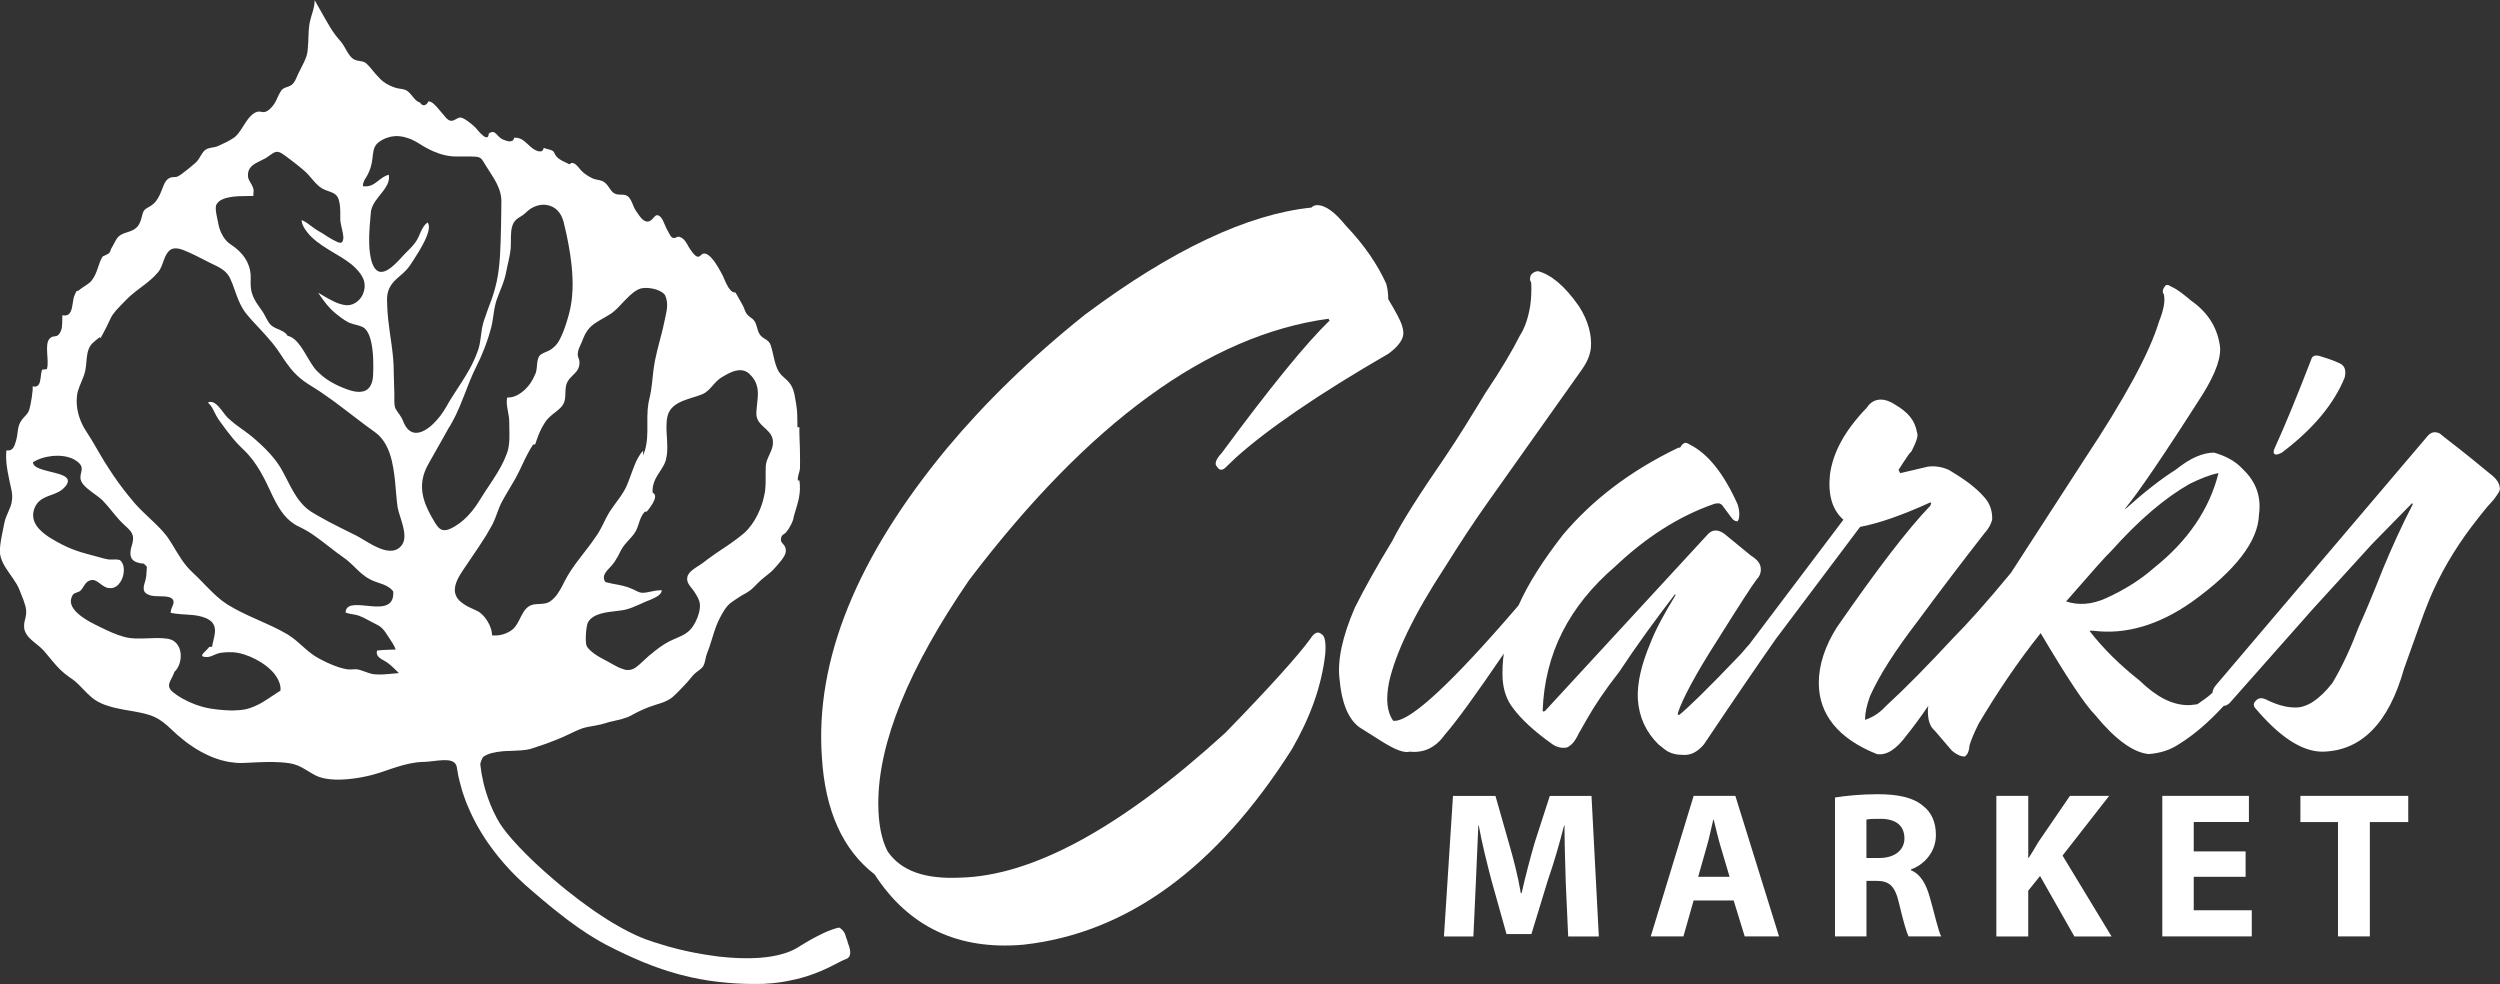
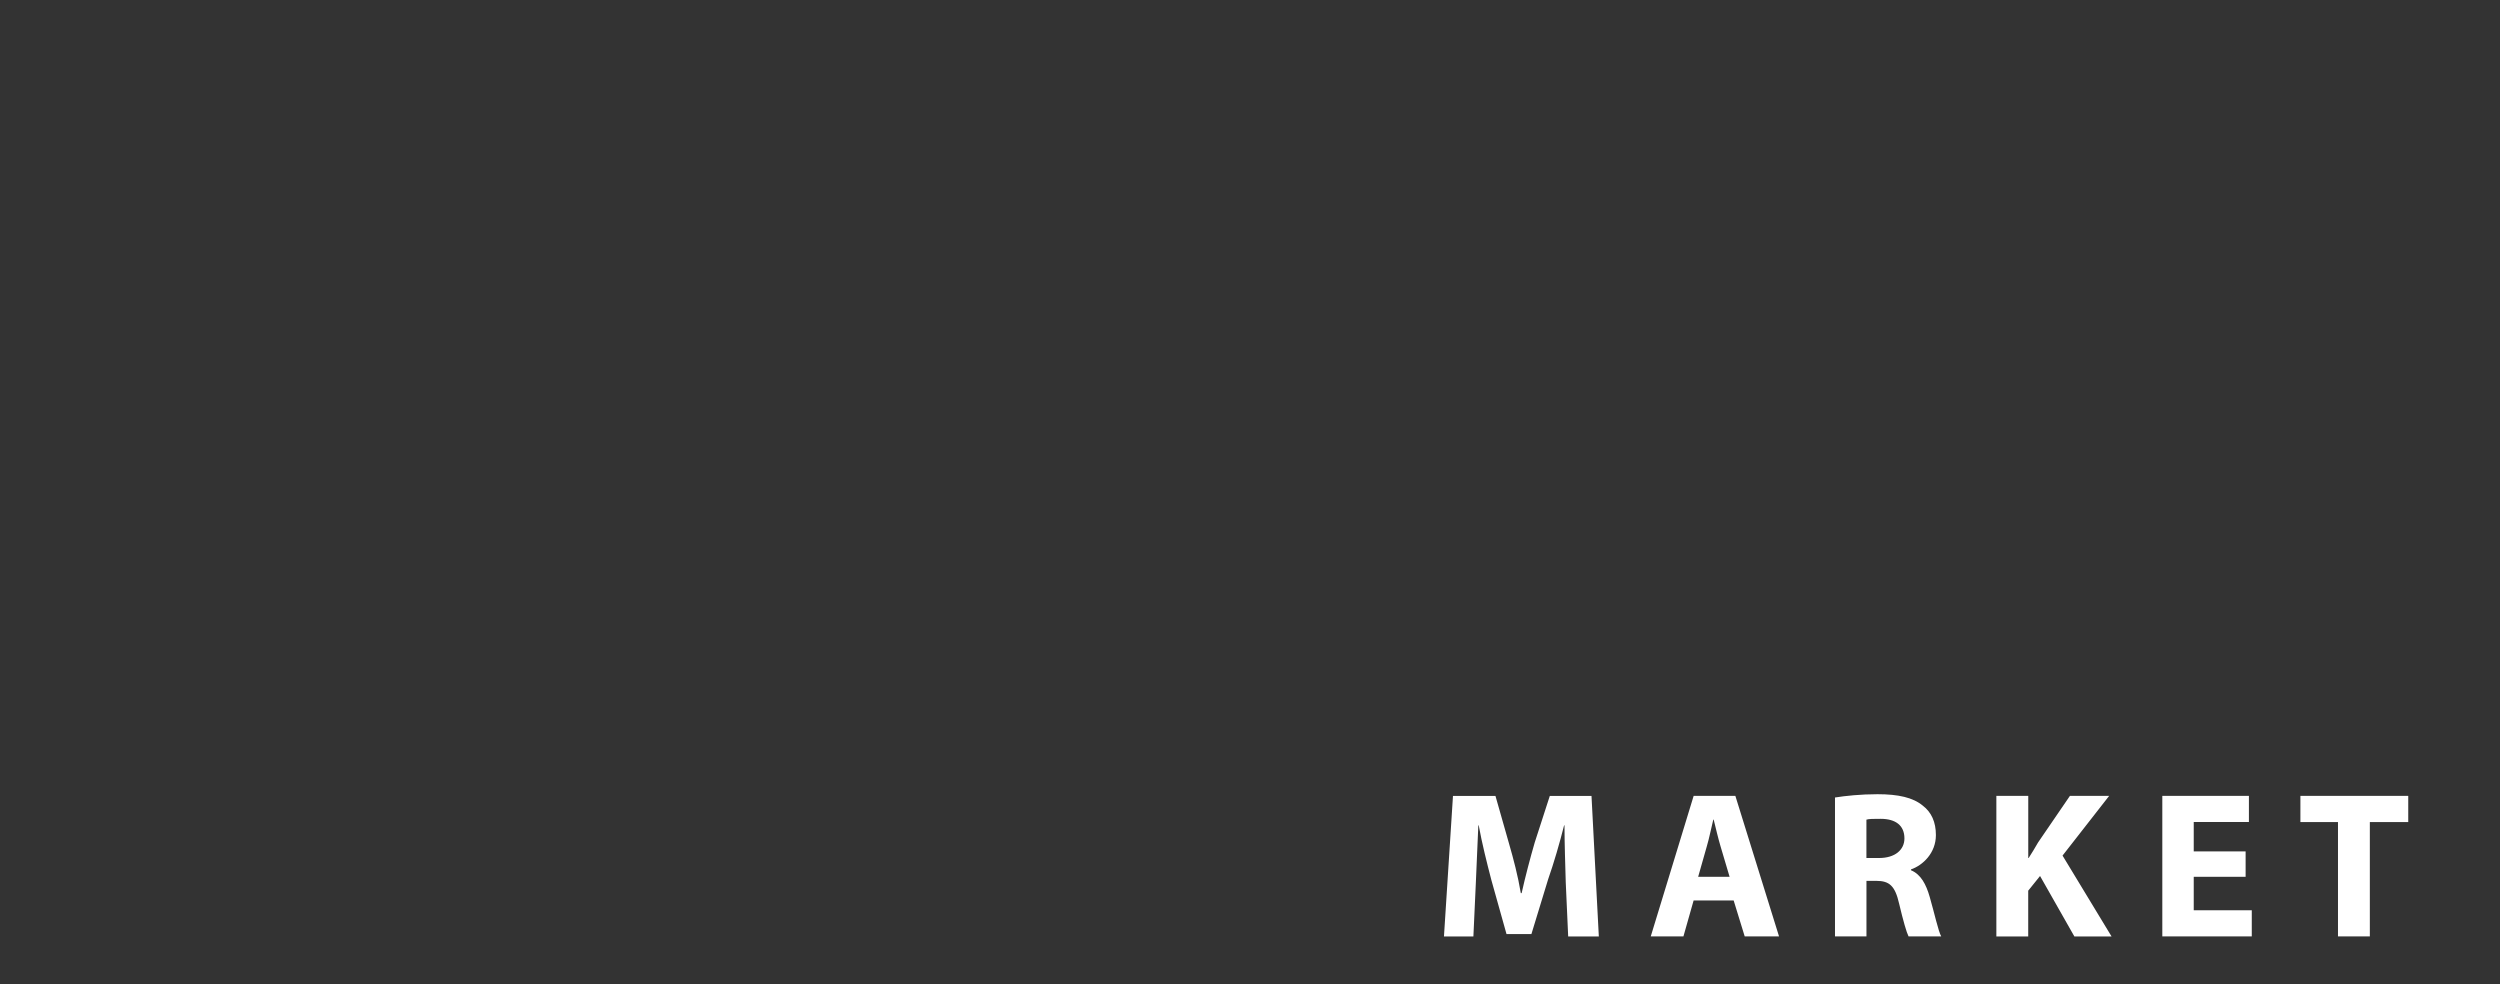
<svg xmlns="http://www.w3.org/2000/svg" id="Layer_2" viewBox="0 0 576.8 227.06">
  <rect x="0" y="0" width="576.8" height="227.06" fill="#333333" stroke="none" />
  <defs>
    <style>.cls-1,.cls-2{fill:#fff;}.cls-2{fill-rule:evenodd;}</style>
  </defs>
  <g id="Layer_3">
-     <path class="cls-2" d="M526.46,104.44c7.26-5.47,12.07-11.31,14.51-17.35.38-1.7,0-2.64-1.03-3.21-1.98-.94-3.49-1.32-4.62-1.7-1.22-.38-1.89,0-2.07.75-3.49,9.05-6.32,15.84-8.39,20.36-.38.75-.38,1.32,0,1.51.38.19.85,0,1.6-.37h0M574.54,109.34c-2.26-1.88-5.94-4.9-10.84-8.67-.47-.38-.85-.76-1.04-.76-.94-.37-1.7-.19-2.45.56h0l-49.02,57.7h0c-.47.56-.66,1.13-.75,1.69-1.23,1.13-2.45,1.89-3.49,2.64-.47,0-1.13.19-2.07.19-3.67,0-7.35-1.89-11.22-5.66-4.53-3.58-8.39-7.35-11.59-11.5h.94c7.44.94,15.08-1.32,22.62-6.6,10.27-7.35,15.37-14.14,15.56-20.17.56-4.15-.66-7.54-3.58-10.37-1.88-2.07-4.15-3.2-6.78-3.96-2.45,0-5.38,1.13-8.87,3.96-3.3,2.07-7.16,5.08-11.59,9.05h0v-.19h0c2.83-3.39,8.77-12.06,17.91-26.39,3.02-4.9,4.33-8.68,3.86-11.31-.66-4.15-2.83-7.54-6.6-10.18-1.79-1.51-3.21-2.64-4.52-3.2-.85-.57-1.32-.57-1.6,0-.47.56-.57,1.32-.19,1.7.38,1.51,0,3.58-1.13,6.41-2.17,7.17-7.92,17.72-17.16,31.67h0l-16.97,26.21h0c-5.75,6.98-10.18,11.88-13.2,14.9-5.94,6.41-11.12,11.69-15.65,15.84-1.7,1.88-3.3,2.64-4.81,3.2,0-1.69.38-3.39,1.13-5.46,2.17-4.9,5.84-10.56,11.03-17.35,5.28-7.16,10.46-13.95,15.46-20.36,1.04-1.13,1.51-2.26,1.7-3.02.09-1.89-.47-3.77-1.89-5.28-1.98-2.26-4.62-4.14-8.11-6.22-1.69-.75-3.3-.94-4.81-.75h0l-6.41,1.51h0c-.09-.19-.28-.57-.38-.75.47-.75,1.32-2.07,2.36-3.59h0l.66-.75h0c1.13-2.26,1.6-3.59,1.23-4.34-.47-2.83-2.17-4.71-5.09-6.41-1.13-.75-2.26-1.14-3.2-1.14-1.32,0-2.45.57-3.3,1.89-5.09,5.28-7.83,10.37-8.49,15.46-.47,4.71.56,8.11,3.11,10.37h0l-21.78,28.84h0c-.75.75-1.42,1.7-2.17,2.45-7.54,7.92-12.25,12.44-13.95,13.76-.37,0-.37-.19-.19-.75.94-2.83,3.86-8.49,8.95-16.41,5.09-8.11,8.11-12.82,9.15-14.14.56-.56.94-1.32.94-2.26,0-1.32-.76-2.26-2.27-3.2h0l-6.22-5.1h0c-1.42-.94-2.55-.94-3.58,0h0l-37.71,40.92h0c-.28.19-.47.19-.56,0,.47-13.2,6.03-24.13,16.78-33.37,6.98-6.6,14.52-11.5,22.62-14.33.47-.19.94-.19,1.32-.19.47.19.75.38.94.76h0l1.98,2.64h0c.38.56.85.75,1.32.75.28-.38.38-.75.38-1.13.09-.75,0-1.7-.38-2.83-3.21-7.16-6.88-11.69-11.03-13.76-.57-.38-.85-.38-1.13-.38-.38.19-.66.38-.85.75-.18.38-.37.38-.66.38-11.03,5.28-19.89,12.07-26.68,20.17-4.53,5.84-7.92,11.12-10.18,16.21h0l-3.77,4.34h0c-13.57,15.46-21.97,22.81-25.17,22.25-1.42-2.07-1.7-4.9-.94-8.86,1.51-6.79,5.75-15.65,12.92-26.59,3.3-5.28,6.5-10.18,9.71-14.71h0l21.78-30.73h0c1.22-1.69,1.98-3.39,2.16-5.09.28-3.02-.66-6.41-2.73-9.62-3.4-4.91-6.6-7.35-9.43-8.11-.66,0-1.22.37-1.6.76-.38.75-.38,1.32,0,1.88.09,1.89,0,3.39-.19,5.09-.47,3.02-1.32,5.47-2.45,7.17-1.6,3.2-4.24,7.73-7.92,13.19-3.2,5.28-6.22,10.19-9.14,14.52-5.94,8.67-10.09,15.08-12.35,19.61-3.68,6.03-6.6,11.31-8.67,15.46-2.83,6.6-4.06,12.07-3.49,16.59.47,5.27,1.98,9.05,4.53,10.93h0l5.37,3.39h0c3.02,1.88,5.09,2.64,6.31,2.26,3.39.38,6.13-1.13,8.11-3.96,2.64-3.02,7.17-9.25,13.57-18.67-.28,1.88-.37,3.96-.28,5.85.19,2.64.94,4.9,2.45,6.79,1.79,2.45,4.81,5.28,9.05,8.29,1.13.75,2.26.94,3.3.75.94-.38,1.89-1.32,2.74-3.21h0l2.16-3.77h0c1.51-2.64,3.87-6.23,7.26-10.56,3.86-5.85,8.11-11.69,12.72-17.72h.28c-2.64,4.34-4.62,7.92-5.84,11.12-2.08,4.9-3.11,9.23-2.92,13.01.28,4.15,1.88,7.54,4.71,10.37,1.13.94,1.89,1.51,2.26,1.7,1.04.56,2.17.75,3.3.75,1.98.19,3.59-.75,5-2.45,7.07-10.56,12.63-18.67,16.59-24.32h0l19.42-25.83h0c4.15-.76,9.62-2.64,16.21-5.65h0l.19.19-.19.57h0c-5.28,5.47-12.44,14.89-21.59,28.09-2.74,4.34-4.15,8.67-4.15,12.82,0,7.17,4.43,12.82,13.39,16.4,2.26.38,4.52-1.13,6.88-4.34,1.23-1.51,2.92-3.77,5-6.79,0,.37-.09.37-.09.57-.1,2.45.37,4.14,1.51,5.09h0l4.05,4.72h0c1.13.94,2.08,1.32,2.92,1.32.66-.38,1.04-1.32,1.13-2.64.28-.94.94-2.64,2.07-4.9,4.24-7.16,9.05-14.33,14.33-20.93,6.13,10.37,10.28,16.59,12.54,18.85,4.62,5.65,8.77,8.67,12.35,9.05,2.64-.19,5-.94,6.97-2.26,3.68-2.26,7.07-5.28,10.37-8.86.57,0,1.23-.38,1.79-1.13h0l18.86-21.31h0c5.65-6.22,10.18-11.12,13.57-14.89h0l9.24-9.43.19.19h0c-2.73,5.28-5,10.37-6.88,14.9-2.08,5.28-3.96,9.8-5.66,13.57-1.7,4.52-3.77,9.05-6.03,12.82-3.11,3.96-5.94,5.66-8.49,5.66-2.36,0-4.62-.75-6.88-1.88-.85-.38-1.6-.38-2.17.19-.66.56-.75,1.14-.37,1.7,5.56,6.6,10.74,10.18,15.64,10.18,8.96-.19,15.27-6.6,18.76-19.04,2.54-6.98,4.43-12.63,5.94-16.22,2.45-5.84,5.66-11.31,9.62-16.59,1.6-2.07,3.3-4.33,5.09-6.22.85-1.13,1.41-1.89,1.51-2.45,0-1.33-.75-2.46-2.26-3.59h0M476.69,138.76c5.75-6.6,9.24-10.56,10.46-11.69,6.41-7.17,12.44-12.26,18.1-15.46,2.35-1.13,4.53-2.07,6.6-2.45-2.07,8.29-7.07,15.65-14.89,21.87-3.21,2.82-6.88,5.09-11.03,6.97-3.3,1.51-6.41,1.7-9.24.76h0M302.29,147.43c-2.74,3.77-9.33,11.12-19.61,21.68-24.23,22.06-44.59,33-61.18,33.38-8.01.38-13.58-1.51-16.69-6.03-1.41-2.64-2.17-6.41-2.17-11.12,0-13.96,6.98-31.11,20.93-51.47,27.62-36.39,55.24-56.57,82.96-60.33,0,0,.09.37.28.37-5.47,5.28-13.76,15.46-24.89,30.55-1.41,1.5-1.79,2.64-1.13,3.21.56.94,1.32.94,2.17,0h0l2.17-2.08h0c7.35-6.6,19.14-14.7,35.16-23.95,2.36-1.69,3.49-3.39,3.49-4.71,0-.57-.09-1.13-.28-1.7-.37-1.32-1.42-3.2-3.21-6.22,0-1.13-.09-2.26-.47-3.58-1.98-4.34-4.99-8.86-9.33-13.39-2.45-3.02-4.62-4.71-6.6-4.71-.57,0-.95.19-1.32.56-14.61,1.51-32.05,9.62-52.23,24.7-12.54,10-23.1,20.36-31.77,30.73-20.93,25.26-30.54,49.02-28.94,71.46.75,12.25,4.81,21.3,12.16,26.96,7.82,12.07,19.23,17.54,34.32,16.22,23.94-2.64,44.59-17.72,61.93-45.06,4.24-7.35,6.88-14.52,7.73-22.06.19-2.64-.1-4.15-.85-4.52-.85-.75-1.69-.38-2.64,1.13h0" />
    <path class="cls-2" d="M390.75,207.76l-2.35,8.29h-7.54l9.9-32.43h9.62l10.08,32.43h-7.92l-2.55-8.29h-9.24M399.05,202.29l-2.07-6.97h0c-.57-1.89-1.13-4.34-1.6-6.22h-.09c-.47,1.88-.94,4.33-1.51,6.22h0l-1.98,6.97h7.26M423.37,184c2.36-.38,5.94-.76,9.8-.76,4.81,0,8.2.76,10.46,2.64,1.98,1.51,3.02,3.77,3.02,6.79,0,4.15-3.02,6.98-5.75,7.92h0v.19h0c2.26.94,3.49,3.21,4.34,6.22,1.04,3.58,1.98,7.92,2.64,9.05h-7.54c-.47-.94-1.23-3.58-2.17-7.54-.94-4.15-2.26-5.28-5.28-5.28h-2.26v12.82h-7.26v-32.05h0M430.63,197.96h2.92c3.68,0,5.84-1.89,5.84-4.52,0-3.02-2.07-4.52-5.47-4.52-1.7,0-2.73,0-3.3.19h0v8.86h0M460.61,183.63h7.35v14.33h.09c.75-1.13,1.51-2.45,2.17-3.58h0l7.35-10.75h9.05l-10.75,13.77,11.31,18.66h-8.58l-7.92-13.95-2.73,3.39v10.56h-7.35v-32.43h0M518.11,202.29h-11.97v7.73h13.39v6.03h-20.64v-32.43h19.98v6.03h-12.73v6.79h11.97v5.84h0M539.42,189.66h-8.67v-6.03h24.88v6.03h-8.86v26.39h-7.35v-26.39h0M361.25,203.61c-.09-3.77-.29-8.67-.29-13.19h-.09c-1.04,4.15-2.36,8.67-3.68,12.44h0l-3.86,12.64h-5.75l-3.49-12.45h0c-1.03-3.96-2.17-8.48-2.92-12.63h-.09c-.19,4.15-.38,9.24-.57,13.19h0l-.57,12.45h-6.79l2.08-32.43h9.8l3.11,10.93h0c1.04,3.58,2.08,7.54,2.74,11.5h.19c.84-3.77,1.98-8.1,3.02-11.68h0l3.48-10.75h9.62l1.69,32.43h-7.07l-.56-12.45h0" />
-     <path class="cls-1" d="M195.58,217.27c-.13-.33-.25-.64-.34-.9-.06-.18-.12-.35-.15-.48,0-.02-.01-.04-.02-.06-.09-.36-.24-.65-.42-.9-.44-.61-1.01-.91-1.01-.91,0,0-.1,0-.3.05-.14.03-.34.07-.59.15-.28.08-.63.19-1.05.35-.19.07-.4.15-.63.25-.2.08-.42.18-.65.28-.21.09-.44.19-.67.31-.08.04-.16.08-.25.12-.4.19-.83.4-1.29.65-.25.13-.5.26-.77.41-.18.1-.37.21-.55.31-.3.17-.61.35-.93.54-.31.19-.64.38-.97.58-.32.19-.64.39-.97.6-.36.22-.75.42-1.16.62-.86.41-1.83.74-2.88,1.01-.09.02-.18.05-.28.07-.63.15-1.3.28-1.99.39-.62.1-1.26.17-1.92.23-.17.01-.34.04-.51.05-1.29.09-2.65.12-4.05.08-.07,0-.15,0-.22,0-.27,0-.55-.02-.83-.03-.6-.03-1.2-.05-1.81-.1-.64-.05-1.3-.11-1.95-.18-.15-.02-.29-.02-.43-.04-.14-.02-.29-.04-.43-.06-.08-.01-.16-.02-.25-.03-.96-.12-1.92-.26-2.89-.42-.74-.12-1.47-.25-2.21-.4-.2-.04-.39-.08-.59-.12-.19-.04-.38-.08-.57-.12-.27-.06-.53-.11-.8-.17-.62-.14-1.23-.28-1.84-.43-.8-.2-1.58-.41-2.37-.63-.99-.28-1.97-.58-2.93-.89-.46-.15-.91-.31-1.36-.47-.23-.08-.47-.16-.7-.24-.83-.3-1.7-.67-2.58-1.08-1.05-.49-2.14-1.04-3.24-1.66-.51-.28-1.02-.58-1.53-.88-.19-.11-.38-.23-.57-.34-.31-.19-.62-.38-.93-.57-.45-.28-.9-.57-1.35-.87-.36-.24-.72-.48-1.08-.72-.2-.13-.39-.27-.59-.4-.17-.12-.34-.23-.51-.35-1.95-1.36-3.89-2.83-5.77-4.33-.45-.36-.89-.72-1.33-1.08-1.15-.94-2.26-1.9-3.33-2.85-.2-.18-.4-.35-.6-.53-.04-.04-.08-.08-.13-.11-.61-.55-1.2-1.09-1.78-1.63-.27-.25-.53-.5-.79-.75-.52-.5-1.03-.99-1.52-1.48-1.21-1.21-2.31-2.38-3.25-3.45-.1-.12-.2-.23-.3-.35-.3-.35-.59-.69-.86-1.02-.4-.49-.75-.96-1.06-1.39-.18-.25-.34-.5-.49-.73-.06-.09-.12-.18-.18-.27-.23-.37-.44-.74-.64-1.11-.05-.08-.09-.17-.13-.25-.25-.46-.48-.92-.69-1.38-.26-.55-.49-1.09-.7-1.62-.2-.49-.38-.98-.55-1.46-.13-.37-.25-.73-.36-1.08-.14-.45-.27-.89-.39-1.31-.08-.29-.15-.56-.21-.83-.05-.21-.1-.41-.14-.61-.14-.63-.26-1.21-.35-1.71,0-.02,0-.03,0-.05-.02-.14-.05-.28-.07-.4-.1-.6-.15-1.06-.19-1.38-.01-.1-.02-.18-.03-.25-.01-.13-.02-.22-.02-.22,0-.03.02-.05.02-.07.15-.61.37-1.12.64-1.53,1.14-.82,2.68-1.13,4.28-1.28.16-.02.32-.04.49-.05.22-.02.44-.03.66-.04.06,0,.12,0,.18,0,.02,0,.05,0,.07,0,1.14-.05,2.26-.08,3.27-.16.39-.03.77-.08,1.12-.14,0,0,0,0,0,0,.27-.04.54-.09.78-.16,0,0,0,0,.01,0,.04-.01.08-.03.13-.04.26-.08.54-.17.81-.26.8-.25,1.61-.53,2.44-.83.14-.05.29-.1.43-.15.27-.1.54-.2.81-.31.11-.04.21-.08.32-.12.37-.14.74-.28,1.11-.43.3-.12.58-.25.88-.37.39-.17.78-.33,1.15-.5.63-.29,1.25-.59,1.87-.88.18-.08.35-.17.53-.25.08-.04.16-.08.24-.11.06-.03.13-.05.19-.08.37-.16.75-.32,1.14-.45.9-.29,1.85-.43,2.79-.59.48-.08.95-.18,1.42-.29.28-.07.56-.13.84-.23.33-.12.67-.21,1.02-.31.11-.03.23-.05.34-.08.16-.04.32-.08.48-.11.19-.04.37-.09.56-.13.22-.05.44-.1.65-.15.1-.02.21-.05.31-.07.17-.04.34-.08.51-.13.11-.03.22-.07.33-.1.71-.2,1.39-.43,1.99-.77.15-.09.3-.16.45-.25h0c-.08-.02-.16-.03-.23-.06.07.03.15.04.23.06.73-.4,1.45-.76,2.21-1.09.08-.04.16-.07.24-.11.3-.13.62-.26.94-.38.14-.05.26-.11.4-.16.49-.18.98-.34,1.46-.49.31-.1.62-.19.92-.29.22-.07.43-.15.64-.22.41-.15.81-.32,1.2-.53.4-.21.78-.46,1.15-.77.37-.32.73-.66,1.08-1.02.28-.28.56-.57.83-.86.14-.15.29-.3.43-.45.11-.12.21-.23.32-.34.07-.08.15-.16.22-.23.45-.47.87-.95,1.28-1.46.13-.16.27-.32.4-.49.08-.1.16-.17.24-.25.2-.21.4-.4.61-.56.15-.11.29-.23.44-.34.32-.23.63-.46.92-.77.28-.3.45-.69.57-1.11.14-.48.22-.99.34-1.47.05-.21.11-.41.19-.6.4-.98.73-2.01,1.05-3.04.01-.04.03-.08.04-.12.18-.57.35-1.13.53-1.7.1-.32.21-.63.32-.94.07-.21.15-.41.23-.62.21-.56.45-1.1.71-1.62.04-.08.09-.17.13-.25.33-.64.68-1.3,1.09-1.9.45-.66.95-1.25,1.58-1.69.76-.54,1.49-1.03,2.26-1.5.13-.08.26-.16.4-.24.1-.06.21-.11.31-.17.16-.09.33-.19.5-.28.05-.03.09-.06.13-.09.19-.11.37-.23.54-.36.09-.07.19-.12.28-.19.35-.29.67-.61,1-.94.38-.4.78-.8,1.22-1.2.1-.09.18-.18.28-.26.04-.03.08-.06.12-.1,0,0,0,0,0,0,.3-.25.58-.48.86-.7.06-.05.12-.09.18-.14.47-.37.93-.74,1.37-1.16.18-.17.35-.36.52-.56.13-.14.26-.27.39-.43.34-.42.78-.89,1.17-1.4.73-.94,1.32-1.99.81-3.09-.12-.26-.27-.43-.41-.59-.17-.19-.34-.35-.44-.57-.08-.18-.12-.4-.08-.73.02-.15.05-.27.09-.37.05-.15.12-.26.2-.35.25-.27.59-.38.93-.77.32-.36.76-1.04,1.11-1.74.22-.43.4-.87.5-1.25.05-.19.09-.37.09-.52.12-.43.24-.85.37-1.25,0,0,0,0,0,0,.09-.3.18-.6.27-.89.08-.27.16-.53.23-.8.12-.42.22-.83.31-1.25.04-.18.07-.36.1-.55.05-.3.09-.6.12-.91.02-.25.04-.51.05-.77,0-.34,0-.68-.02-1.04-.02-.33-.05-.66-.11-1h0c-.12.02-.2.09-.33.11-.2-.93.42-1.93.47-2.89.05-1.09,0-2.19,0-3.27,0-.07,0-.15,0-.22,0-.91-.04-1.83-.08-2.74-.02-.42-.03-.83-.04-1.25-.02-.65-.03-1.3,0-1.94-.15,0-.31-.03-.46-.04-.05-1.29,0-2.72-.13-4.08-.04-.45-.1-.9-.18-1.33-.02-.11-.04-.21-.06-.32-.23-1.29-.34-2.53-.98-3.71h0c-.04-.08-.08-.14-.12-.21-.04-.07-.09-.15-.13-.22-.02-.02-.03-.04-.05-.07-.58-.86-1.22-1.25-2.01-2.04-.01-.01-.02-.02-.04-.04-.06-.06-.11-.14-.17-.21-.08-.1-.17-.2-.25-.31-.04-.05-.09-.1-.12-.15-.16-.25-.3-.52-.43-.81-.26-.59-.46-1.24-.63-1.91-.29-1.13-.49-2.3-.8-3.26-.02-.06-.04-.14-.06-.2-.4-1.2-1.37-1.38-2.11-2.04-.12-.11-.23-.22-.34-.36-.09-.12-.16-.24-.23-.37-.11-.2-.2-.4-.27-.62-.13-.37-.22-.74-.33-1.11-.07-.22-.14-.44-.23-.65-.14-.31-.32-.59-.57-.83-.02-.02-.04-.05-.06-.07-.27-.23-.51-.39-.74-.56-.25-.19-.49-.4-.74-.77-.34-.51-.5-1.2-.78-1.74-.22-.42-.46-.83-.69-1.23-.02-.03-.04-.06-.05-.09-.1-.18-.2-.36-.3-.53-.21-.35-.41-.7-.6-1.06-.03-.06-.07-.12-.1-.18-.01,0-.03,0-.04,0-.08,0-.16,0-.24,0-.02,0-.03-.01-.04-.01-.08-.02-.15-.03-.22-.07,0,0,0,0,0,0-.02,0-.04-.02-.06-.03-.06-.03-.13-.06-.19-.1-.29-.2-.55-.51-.79-.87-.04-.06-.08-.12-.12-.19-.38-.62-.69-1.33-.94-1.93-.06-.14-.12-.28-.17-.4-.07-.15-.13-.29-.19-.4-.06-.11-.14-.26-.22-.41-.08-.14-.16-.28-.24-.45-.32-.58-.72-1.27-1.16-1.92-.06-.09-.12-.19-.19-.28-.06-.09-.13-.17-.2-.26-.41-.54-.84-1.02-1.28-1.32-.26-.18-.52-.3-.77-.33-.69-.09-.88.46-1.29.66-.01,0-.04,0-.05.01-.08.03-.16.06-.26.06-.1,0-.2-.04-.31-.09-.2-.1-.41-.28-.61-.5-.09-.1-.18-.2-.26-.3-.21-.27-.4-.53-.53-.71-.11-.14-.21-.31-.32-.48,0,0,0,0,0,0-.14-.25-.29-.51-.44-.78-.01-.02-.03-.04-.04-.07-.11-.19-.23-.37-.35-.55-.32-.47-.71-.84-1.19-1.02-.1-.04-.2-.09-.31-.11h0c-.39-.06-.62.17-.91.26,0,0,0,0-.01,0-.09.03-.18.04-.29.03-.1,0-.22-.04-.35-.1-.1-.05-.2-.15-.29-.26-.02-.02-.04-.03-.06-.05-.02-.02-.04-.06-.05-.08-.12-.17-.23-.36-.33-.56-.11-.21-.2-.4-.3-.57-.04-.07-.07-.14-.11-.19-.02-.03-.04-.07-.06-.11-.1-.17-.19-.37-.28-.57-.03-.07-.06-.14-.09-.21-.03-.08-.07-.15-.1-.23-.17-.4-.34-.8-.52-1.16-.03-.06-.06-.13-.1-.19-.15-.25-.3-.48-.48-.64-.52-.47-.86-.41-1.16-.17-.24.19-.46.5-.73.77-.21.21-.45.4-.75.48-.06.02-.12.03-.18.04-.36.05-.7-.08-1.02-.3-.08-.05-.15-.11-.23-.17-.26-.23-.5-.52-.72-.81-.23-.31-.44-.62-.62-.89-.05-.08-.11-.16-.16-.23-.37-.51-.6-1.11-.84-1.69-.04-.1-.09-.21-.13-.31-.15-.35-.32-.69-.54-.99-.06-.08-.12-.15-.19-.22-.6-.64-1.28-.58-2.02-.6-.06,0-.13,0-.2-.01-.23-.01-.46-.04-.7-.11-.09-.03-.17-.06-.24-.1-.05-.02-.1-.03-.14-.06,0,0,0,0,0,0-.15-.08-.28-.17-.39-.28-.16-.13-.3-.28-.42-.45-.17-.22-.32-.46-.49-.7-.12-.18-.25-.37-.4-.54-.23-.27-.45-.47-.66-.62-.68-.49-1.3-.45-2.32-.73-.14-.04-.31-.12-.47-.19-.01,0-.02-.01-.03-.02-.84-.38-1.92-1.12-2.51-1.76-.09-.1-.21-.24-.33-.39-.04-.04-.07-.09-.11-.14-.22-.27-.48-.57-.76-.81-.23-.19-.46-.33-.69-.38-.02,0-.04-.02-.06-.02,0,0,0,0,0,0-.25-.03-.5.06-.72.33-1.1-.58-2.27-.93-3.09-1.89-.19-.22-.35-.64-.52-.92h0c-.05-.09-.11-.17-.17-.21-.24-.2-.56-.31-.89-.4-.22-.06-.44-.11-.65-.17-.23-.06-.46-.13-.65-.23-.23,1.54-1.97.6-2.67.05-.02-.02-.05-.04-.07-.06-.14-.11-.28-.23-.42-.35-.3-.27-.61-.57-.92-.84-.05-.01-.09-.04-.13-.11-.26-.23-.54-.44-.83-.61-.41-.23-.85-.38-1.35-.4-.15,0-.29-.02-.45,0-.06.64-.49.84-1.03.83-.23,0-.47-.05-.72-.12-.27-.08-.54-.18-.78-.29-.27-.13-.5-.26-.64-.38-.35-.27-.61-.59-.87-.86-.02-.02-.04-.04-.05-.05-.46-.45-.91-.7-1.74-.1-.04.74-.3.94-.66.86-.35-.08-.8-.46-1.22-.88-.2-.21-.4-.42-.57-.62-.17-.2-.33-.38-.44-.52-.07-.09-.13-.16-.17-.2-.31-.32-1-.93-1.71-1.44-.01-.01-.03-.02-.04-.03-.24-.17-.48-.33-.71-.47-.04-.03-.09-.06-.13-.08-.07-.04-.12-.06-.19-.09-.09-.04-.18-.09-.25-.12-.04-.02-.07-.02-.11-.03-.09-.03-.18-.06-.26-.07h0c-.78-.07-1.29.69-2.08.74-.1,0-.19,0-.3-.01-.68-.12-1.15-.82-1.61-1.37-.09-.11-.17-.21-.26-.3-.08-.08-.18-.2-.27-.31-.48-.56-1.15-1.42-1.81-1.98-.1-.08-.2-.16-.29-.22-.09-.06-.18-.1-.27-.14-.2-.1-.39-.17-.57-.14h0c-.15.33-.35.57-.56.72-.38.27-.82.24-1.18-.16-.08-.09-.16-.19-.23-.31h0c-.28-.05-.55-.21-.82-.44-.21-.18-.41-.4-.61-.63-.05-.06-.11-.13-.16-.19-.38-.46-.75-.93-1.15-1.26-.13-.11-.26-.21-.39-.28-.14-.07-.29-.13-.44-.17-.16-.05-.34-.09-.51-.12-.15-.03-.31-.05-.47-.08-.09-.01-.18-.03-.27-.04-.29-.05-.58-.1-.84-.19-.48-.15-.89-.32-1.27-.5-.61-.29-1.13-.6-1.59-.96-.22-.17-.42-.36-.62-.55-.33-.32-.65-.67-.99-1.06-.21-.23-.42-.48-.64-.75-.16-.19-.39-.47-.63-.76-.31-.37-.66-.75-.96-1.01-.09-.08-.17-.14-.25-.19-.49-.31-1.09-.35-1.69-.46-.22-.04-.44-.1-.65-.19,0,0,0,0-.01,0-.16-.06-.32-.14-.47-.24-.28-.2-.51-.45-.73-.72-.64-.8-1.09-1.84-1.67-2.7-.13-.19-.26-.37-.41-.54-.06-.07-.11-.13-.17-.2-.85-.97-1.56-1.9-2.26-3.05-.01-.02-.02-.04-.04-.06-.34-.56-.66-1.13-.99-1.69-.02-.04-.04-.07-.06-.11-.14-.24-.28-.47-.41-.71-.72-1.25-1.42-2.5-2.12-3.76,0,.17-.01.33-.02.5-.03.41-.09.81-.18,1.2-.07.33-.16.65-.25.97-.22.75-.47,1.5-.64,2.27-.05.21-.09.42-.12.63-.09.59-.14,1.19-.18,1.79,0,.07,0,.13,0,.2-.04.77-.06,1.55-.1,2.33-.02.41-.05.81-.09,1.21-.02.29-.04.58-.08.87-.07.45-.2.9-.37,1.36-.1.28-.22.55-.35.83-.45.98-1.01,1.96-1.43,2.86-.43.95-.76,2.03-1.6,2.6,0,0-.02,0-.02.01-.14.09-.27.16-.41.22-.55.24-1.08.31-1.53.66-.09.07-.19.16-.27.26-.1.13-.18.28-.27.42-.27.43-.49.91-.71,1.4-.04.1-.09.2-.14.3-.17.36-.34.71-.55,1.02-.44.65-1.04,1.36-1.74,1.73-.11.06-.2.09-.29.12-.43.14-.74.06-1.05,0-.24-.05-.48-.09-.78-.02-.26.06-.49.17-.72.3-1.58.91-2.56,3.29-3.81,4.81-.28.34-.57.64-.88.86-.04.03-.1.06-.14.09-1.06.73-2.38,1.32-3.52,1.84-.26.12-.5.19-.75.25-.63.15-1.2.17-1.72.38-.16.06-.31.14-.46.25-.16.11-.31.24-.47.43-.21.25-.39.53-.55.8-.25.4-.48.8-.75,1.17-.18.25-.38.48-.62.68-.51.42-1.06.88-1.61,1.34-.48.4-.97.78-1.46,1.13-.22.16-.44.32-.66.45-.08.05-.14.07-.21.11-.44.22-.69.18-1.08.2-.13,0-.27.02-.43.05-.18.03-.33.09-.48.16-.24.11-.44.27-.62.46-.1.11-.19.23-.28.35-.33.5-.55,1.11-.78,1.7-.2.51-.39,1-.62,1.47-.24.5-.52.98-.86,1.4-.34.42-.75.8-1.27,1.11-.18.1-.33.19-.47.27-.13.07-.25.14-.35.21-.06.04-.12.07-.17.11-.21.15-.38.3-.51.5-.16.25-.28.57-.4,1.09-.19.81-.4,1.53-.78,2.14-.13.2-.27.39-.44.56-.24.24-.52.45-.87.63-.7.37-1.45.51-2.16.79-.37.15-.72.33-1.04.6-.35.3-.59.65-.8,1.02-.22.38-.41.76-.61,1.15-.11.21-.22.41-.35.61-.19.28-.23.72-.45,1.03-.02.03-.04.07-.07.1-.11.12-.46.3-.78.46-.11.05-.22.11-.32.15-.23.11-.4.18-.39.17-.12.17-.23.36-.34.56-.15.29-.28.61-.4.94-.31.85-.58,1.79-.99,2.67-.23.5-.5.98-.85,1.41-.2.24-.42.45-.65.63-.25.2-.51.38-.77.54-.25.16-.49.32-.73.48-.14.09-.28.18-.4.29-.15.13-.27.22-.38.29-.42.28-.48.17-.54.2-.05.02-.11.18-.38.76-.03.07-.05.12-.09.2-.19.4-.28.95-.37,1.53-.07.44-.13.89-.22,1.32-.17.75-.43,1.41-1.01,1.68,0,0,0,0,0,0-.31.14-.7.19-1.21.08-.02.41-.01.96-.03,1.53-.02.76-.07,1.55-.29,2.05-.05.11-.09.2-.14.29-.37.72-.71.89-1.07.96-.09.02-.19.03-.29.04-.08,0-.16.02-.24.03-.24.04-.5.14-.78.4-.05.05-.09.1-.14.15-.02.02-.04.04-.06.06-.12.15-.2.34-.28.53-.16.44-.22.98-.22,1.57,0,.68.05,1.41.1,2.12.02.29.03.56.04.83.02.71,0,1.37-.18,1.86,0,0,0,.02,0,.02-.01,0-.03,0-.05,0-.33,0-.72.13-1.06.13-.05.13-.08.28-.12.44-.09.41-.14.86-.19,1.31,0,.1-.02.19-.04.28-.06.49-.16.94-.35,1.28-.21.37-.53.62-1.08.59,0,0,0,0,0,0-.12,0-.25-.02-.39-.05h0c.11,1.02-.41,4.1-.75,5.26-.34,1.19-1.14,1.59-1.76,2.47-.62.89-.78,1.59-.89,2.37-.1.7-.15,1.46-.44,2.47-.36,1.23-.71,2.43-2.21,2.19-.13,1.12-.08,2.29.07,3.46.01.12.03.23.05.35.03.21.06.43.09.64.02.11.04.21.05.32.12.69.26,1.38.4,2.05.11.5.21.99.32,1.47.06.29.13.58.19.87.08.41.13.78.15,1.14.04.68-.02,1.27-.14,1.81-.16.71-.43,1.34-.71,1.99-.38.84-.78,1.71-.99,2.84-.14.75-.35,1.71-.54,2.7-.27,1.4-.5,2.87-.44,3.87.04.77.27,1.51.6,2.23.2.44.44.87.7,1.29.24.39.5.77.77,1.16.32.46.65.92.97,1.39.59.86,1.14,1.72,1.47,2.61.5,1.33,1.45,3.34,1.55,4.77,0,.02,0,.05,0,.07.01.25,0,.49-.02.72-.04.4-.12.77-.21,1.13-.17.68-.33,1.34-.22,2.17,0,.04,0,.08.01.13.07.36.2.7.38,1.02.1.19.22.37.35.54.41.54.95,1.03,1.5,1.48.28.23.57.46.84.68.18.15.36.3.53.44.26.22.5.44.7.66.7.78,1.3,1.52,1.9,2.25.4.48.79.94,1.2,1.4.59.65,1.23,1.29,1.98,1.9.27.22.56.44.86.65.16.11.32.23.49.34.69.45,1.27.96,1.82,1.5.69.68,1.33,1.38,2.02,2.06.22.21.45.42.69.63.15.13.28.26.44.38.14.12.3.22.45.33.06.04.11.09.17.13.02.02.05.03.07.04.2.13.4.26.62.38.22.12.46.23.69.34.08.04.15.08.24.12.04.02.08.03.12.05.32.14.66.25,1,.36.64.22,1.29.41,1.96.57,1.21.28,2.44.48,3.61.68.19.03.38.07.56.1.02,0,.05,0,.07.01.37.07.72.13,1.06.2.33.06.64.13.94.2.22.05.44.1.64.15.41.11.79.22,1.15.34.65.22,1.23.49,1.81.82.04.02.08.04.12.07.17.1.35.23.52.35.13.1.27.17.4.27.09.07.19.16.29.23.02.02.05.04.08.06.2.15.4.31.61.49.02.02.05.04.07.06.31.28.64.58.99.91.48.46.97.91,1.48,1.36,1.03.9,2.13,1.76,3.28,2.53.28.19.56.37.84.55.38.23.76.46,1.15.67.77.43,1.57.82,2.38,1.16.26.11.53.22.79.32.45.17.9.31,1.35.45.14.04.27.08.41.11.56.15,1.13.28,1.7.38.5.08,1,.14,1.51.18.65.05,1.3.07,1.97.03.2,0,.4-.02.6-.03.61-.03,1.22-.06,1.84-.09.4-.02.8-.04,1.21-.05,1.03-.04,2.07-.06,3.09-.04.48,0,.95.03,1.42.06.12,0,.23.02.35.02.62.05,1.23.1,1.82.19.37.06.7.14,1.02.22.68.19,1.27.44,1.82.73.3.16.6.33.89.51.09.05.18.11.27.16.28.17.56.35.86.52.17.1.35.2.52.3.24.13.47.27.73.4.96.49,2.16.76,3.48.88.31.03.62.05.93.06.29.01.58.02.88.01.6,0,1.21-.03,1.83-.08.17-.01.34-.03.51-.05.15-.01.3-.03.45-.04.32-.04.63-.08.95-.12.77-.11,1.52-.24,2.24-.39.27-.05.54-.11.8-.17.32-.07.63-.15.93-.23.46-.12.89-.24,1.29-.37.1-.03.2-.06.3-.09.29-.09.58-.19.87-.29.24-.08.47-.16.71-.24.4-.14.8-.27,1.2-.41.12-.04.24-.08.37-.12.4-.14.81-.27,1.21-.39.09-.03.18-.06.27-.08.37-.11.75-.22,1.13-.32.48-.13.96-.24,1.44-.34,1-.2,2.03-.34,3.11-.36.04,0,.09,0,.13,0,.59-.02,1.24-.09,1.9-.17.02,0,.04,0,.06,0,.81-.1,1.64-.2,2.41-.23,1.4-.05,2.58.16,3.01,1.15.07.15.12.32.15.52,0,0,0,.01,0,.02,0,.02,0,.04.01.06.07.48.16.96.25,1.43.03.16.05.31.08.47.03.14.07.27.1.41.06.25.12.51.18.76.16.67.34,1.34.54,2,.02.08.05.16.07.23.04.15.08.29.13.44.12.39.26.77.4,1.15.13.36.25.72.39,1.08.07.17.14.33.21.5.24.61.5,1.21.78,1.8.37.8.76,1.6,1.18,2.38.1.19.19.38.3.57.55,1,1.15,1.98,1.77,2.94.16.25.32.49.48.73.1.15.21.29.31.44.16.24.33.48.5.71.31.43.62.85.94,1.27.31.41.63.82.96,1.22.02.02.03.04.05.06.85,1.05,1.74,2.06,2.65,3.03.66.7,1.33,1.38,2.01,2.03.47.45.94.89,1.42,1.32.07.06.13.12.2.18.37.33.73.64,1.1.96,0,0,.02.02.03.02.18.15.35.31.53.46.61.53,1.22,1.06,1.83,1.57.18.15.36.31.55.46.41.35.82.69,1.23,1.03.24.2.48.39.72.58.18.15.37.3.55.45.81.65,1.61,1.28,2.41,1.89.26.2.53.41.79.6,1.51,1.13,2.99,2.18,4.45,3.12.29.18.56.35.85.53,1.18.74,2.34,1.43,3.48,2.02,1.48.77,2.92,1.48,4.33,2.14.56.26,1.11.51,1.65.75.53.24,1.05.46,1.57.68.23.1.46.19.68.29.14.06.28.12.42.18.62.25,1.24.49,1.86.73.35.13.71.26,1.06.39.93.34,1.86.65,2.79.94.57.18,1.14.35,1.71.51.28.08.56.16.83.24.89.24,1.78.45,2.67.65.08.02.15.03.23.05,2.68.59,5.4.99,8.23,1.23,1.24.11,2.5.19,3.79.23.34.01.69.01,1.03.02.4,0,.8.02,1.21.02.12,0,.23,0,.35,0,.61,0,1.22,0,1.8-.03.06,0,.12,0,.19,0,.47-.02.92-.06,1.38-.1.09,0,.18-.01.27-.02.16-.01.32-.02.47-.04.74-.07,1.44-.17,2.13-.27.31-.05.61-.1.91-.16.79-.14,1.56-.3,2.28-.47.39-.1.76-.2,1.13-.3.08-.02.16-.04.23-.06.27-.08.53-.15.79-.23.16-.05.32-.1.48-.15.34-.11.67-.22.99-.34.25-.09.5-.18.74-.27.25-.1.5-.19.74-.29.17-.07.34-.13.5-.2.49-.21.97-.41,1.4-.62.17-.08.32-.15.48-.23.44-.21.86-.42,1.23-.61.33-.17.65-.33.93-.48.28-.14.53-.27.77-.39.37-.19.69-.32.95-.42.03,0,.06-.03.09-.04.19-.06.34-.14.47-.24,1.03-.74.45-2.46-.08-3.82ZM58.58,74.38c.08.09.17.19.25.28.23.26.46.51.7.76.34.37.69.74,1.03,1.11.27.3.54.6.81.9.35.4.7.8,1.05,1.21.16.19.32.37.47.56.11.14.22.29.34.43.19.25.38.49.57.75.09.12.17.24.26.36.25.35.49.71.73,1.08,0,.01.01.02.02.03.44.69.86,1.31,1.29,1.9.3.41.59.81.89,1.18.05.06.1.12.15.18.02.03.05.05.07.08.2.24.4.47.61.7.48.52,1,1,1.55,1.46.51.42,1.07.83,1.66,1.21.19.12.36.24.56.36.06.04.12.08.18.11.81.49,1.61,1.01,2.41,1.55.2.13.39.26.58.4.65.45,1.3.91,1.95,1.38.22.16.43.31.65.47.88.65,1.75,1.31,2.62,1.98.34.26.69.53,1.03.79.79.61,1.59,1.21,2.38,1.81.07.05.13.1.2.15.4.3.8.6,1.2.9.1.07.2.15.31.22.18.13.37.27.55.4.29.21.58.42.86.63.72.51,1.32,1.13,1.83,1.83.11.15.23.31.33.47,1.09,1.69,1.69,3.78,2.07,5.96.11.64.2,1.28.28,1.93,0,.03,0,.06.01.08.03.23.05.47.08.7.07.64.13,1.27.18,1.9.03.33.06.66.08.98.06.73.13,1.44.2,2.12.05.45.1.9.16,1.32.05.31.14.68.25,1.07.19.67.45,1.44.69,2.23.19.64.37,1.3.49,1.94.09.49.15.96.15,1.42,0,.77-.15,1.47-.55,2.04-.18.26-.38.46-.59.64-.47.4-1,.62-1.58.7-.23.03-.46.04-.69.03-.49-.02-1-.12-1.52-.28-.4-.12-.8-.28-1.21-.46-.31-.14-.63-.29-.94-.45-.1-.05-.2-.1-.29-.15-.4-.21-.78-.43-1.16-.66-.19-.11-.38-.22-.56-.34,0,0-.01,0-.02,0-.77-.47-1.48-.9-2.07-1.2-.03-.02-.07-.04-.11-.05-.02,0-.03-.02-.05-.02-.2-.1-.4-.2-.6-.3-.36-.18-.72-.36-1.09-.54-.24-.12-.47-.24-.72-.36-.38-.19-.76-.38-1.14-.57-.1-.05-.2-.1-.29-.15-1.63-.81-3.25-1.66-4.83-2.58-.53-.31-1.06-.61-1.57-.94-.08-.05-.14-.11-.21-.16-.31-.21-.61-.43-.88-.67-.56-.48-1.05-1.02-1.5-1.6-.43-.54-.82-1.11-1.18-1.71-.55-.9-1.05-1.84-1.53-2.79-.45-.89-.9-1.77-1.38-2.62-.07-.12-.13-.24-.2-.36-.11-.19-.23-.38-.35-.56-.39-.62-.82-1.22-1.29-1.79-.26-.32-.53-.64-.8-.95-.38-.43-.78-.85-1.19-1.26-.32-.32-.64-.64-.98-.95-.1-.1-.21-.19-.32-.29-.21-.2-.43-.39-.65-.59-.3-.26-.6-.53-.9-.79-.28-.24-.58-.46-.87-.69-.05-.04-.09-.07-.14-.11-.22-.17-.43-.34-.66-.5-.38-.27-.76-.54-1.13-.81-.27-.19-.54-.4-.81-.6-.17-.13-.34-.25-.51-.38-.32-.24-.62-.51-.93-.77-.24-.21-.48-.41-.71-.63-.06-.06-.13-.11-.19-.17-.16-.16-.34-.38-.53-.64-.04-.05-.08-.1-.11-.15-.07-.09-.14-.18-.21-.27-.17-.22-.34-.46-.53-.69-.91-1.15-2.01-2.25-3.08-1.62.94.74,1.35,1.93,1.95,3.03.13.24.27.48.43.71.02.02.03.05.04.07.18.25.37.51.55.77.43.59.87,1.2,1.32,1.8.89,1.18,1.84,2.35,2.83,3.38.3.31.61.62.92.9.08.07.15.15.22.22.04.04.08.08.12.12.21.2.42.41.62.62.14.15.27.3.4.45.31.35.61.71.89,1.08.62.81,1.19,1.66,1.71,2.55.33.55.64,1.11.94,1.69.15.28.29.57.43.85.06.12.12.24.18.36.14.29.28.59.42.89.34.71.67,1.43,1.02,2.14.09.18.18.36.27.54,1.34,2.68,2.93,5.14,5.8,6.46.39.18.77.38,1.14.58.55.3,1.1.62,1.63.97.26.17.52.36.78.54,1.81,1.26,3.53,2.69,5.26,3.98.5.37,1,.74,1.5,1.08.41.28.79.59,1.15.91.27.23.53.47.79.72.19.18.38.36.57.55,1.04,1.02,2.08,2.03,3.41,2.74.2.11.4.22.61.31.22.09.45.18.68.27.33.12.67.23,1,.35.12.04.23.08.35.12.4.14.8.3,1.17.48.13.07.26.14.38.21.49.29.94.64,1.29,1.13.02.26.02.5,0,.73-.12,2.04-1.46,2.63-3.16,2.72-2.42.12-5.58-.77-7.04,0-.48.25-.78.69-.81,1.4.37.15.75.24,1.14.31.16.03.32.07.48.09.47.08.95.16,1.39.31.11.04.21.09.32.13.47.18.93.4,1.38.64.51.27,1.02.55,1.55.82.21.11.42.22.63.32.04.02.06.03.1.05.05.02.09.04.13.07.18.09.34.18.49.27.1.06.2.12.29.18.12.08.22.16.32.25.07.06.13.12.19.18.07.07.15.14.22.22.12.13.23.27.34.41.08.11.16.21.24.33.1.14.2.3.31.46,0,.02.02.03.03.04.12.18.24.37.38.58.23.35.49.74.75,1.15.06.09.12.18.18.28.09.14.17.29.25.44.16.29.31.59.41.88.02.04.04.09.06.13-.07,0-.14,0-.21,0-.41.02-.83.03-1.24.05-.02,0-.05,0-.07,0-.94.03-1.87.07-2.79.18-.12.44-.07.79.07,1.08.09.18.22.34.37.48.17.15.36.29.56.42.26.15.53.29.78.44,0,0,0,0,0,0,.14.08.28.16.41.25.28.19.53.38.78.58.17.14.33.28.49.43.41.37.81.75,1.2,1.15.12.12.24.25.37.38-.53.04-1.14.1-1.77.16-.15.01-.29.03-.44.04-.45.04-.91.08-1.36.1-.08,0-.15,0-.22.01-.7.03-1.37.02-1.94-.05-.02,0-.05,0-.07,0-.43-.06-.84-.18-1.25-.32-.57-.19-1.12-.41-1.65-.58-.23-.08-.47-.15-.7-.2-.8-.16-1.68.1-2.49-.03-1.19-.19-2.4-.59-3.58-1.08-.31-.13-.62-.27-.93-.41-.12-.06-.25-.12-.37-.17-.29-.14-.57-.28-.85-.42-.32-.17-.64-.33-.95-.5-1.12-.61-2.1-1.39-3.03-2.21-.14-.12-.28-.24-.41-.36-.22-.2-.44-.39-.67-.59-.24-.21-.48-.42-.72-.63-.19-.16-.38-.32-.57-.48-.5-.4-1.01-.77-1.56-1.11-.08-.05-.16-.11-.25-.16-.51-.3-1.03-.58-1.56-.86-3.99-2.08-8.37-3.58-12.22-5.99-.35-.22-.7-.46-1.04-.72-.07-.05-.13-.1-.2-.15-.07-.05-.13-.11-.2-.16-.61-.48-1.21-1.01-1.79-1.56-.62-.59-1.24-1.21-1.84-1.83-.24-.25-.48-.5-.72-.75-.25-.26-.51-.52-.76-.77-.13-.13-.26-.27-.4-.4-.34-.34-.67-.66-1.01-.97-2.11-1.94-3.26-4.06-4.63-6.32-.25-.41-.51-.83-.79-1.25,0-.02-.02-.03-.03-.05-.25-.39-.53-.76-.82-1.13-.73-.93-1.58-1.8-2.46-2.65-.91-.89-1.86-1.75-2.77-2.64-.68-.66-1.33-1.32-1.94-2.02,0,0,0,0,0-.01-.49-.56-.94-1.12-1.39-1.67-1.7-2.08-3.21-4.2-4.66-6.47-.34-.53-.68-1.05-1.02-1.6-.14-.23-.28-.47-.42-.7-.28-.48-.57-.95-.84-1.43-.07-.12-.14-.24-.21-.36-.38-.65-.76-1.3-1.14-1.95-.05-.08-.1-.17-.15-.25-.05-.08-.1-.16-.14-.24-.34-.56-.69-1.12-1.06-1.68-.09-.14-.17-.28-.26-.41-.01-.02-.02-.04-.04-.06-.25-.37-.47-.78-.68-1.19-.3-.61-.57-1.25-.78-1.92-.07-.23-.14-.46-.2-.69-.32-1.24-.45-2.52-.35-3.73.02-.27.04-.54.09-.8.05-.31.14-.62.24-.93.18-.56.41-1.13.64-1.7.19-.44.37-.89.54-1.34.07-.19.14-.39.21-.59.08-.24.15-.47.2-.71,0-.03.01-.06.02-.09.08-.37.13-.75.18-1.15.03-.32.07-.64.09-.97.02-.29.05-.58.08-.87,0-.08.02-.15.03-.23.08-.64.2-1.25.42-1.81.12-.3.26-.6.45-.87.22-.31.62-.69,1.05-1.05.36-.3.74-.6,1.03-.81.18.04.21.17.11.36.23-.39.44-.77.64-1.14.57-1.04,1.07-2.07,1.58-3.16.06-.13.12-.24.17-.37.27-.59.65-1.11,1.05-1.59.09-.11.18-.22.27-.33.57-.64,1.19-1.26,1.81-1.9.11-.11.22-.22.33-.34.22-.24.45-.46.68-.68.13-.12.26-.25.39-.36.01,0,.02-.02.03-.03.4-.36.82-.7,1.24-1.03.81-.63,1.65-1.24,2.47-1.88.37-.29.73-.59,1.08-.9.45-.39.87-.81,1.27-1.26.12-.13.24-.25.36-.39.7-.85.98-1.87,1.35-2.85.25-.68.54-1.35,1.03-1.91,1.16-1.34,2.97-.61,4.48.07.14.06.28.13.41.18.47.21.93.43,1.4.66.99.49,1.98,1,2.96,1.5.27.14.54.27.81.4.12.06.24.12.37.18.31.14.6.29.89.44.86.45,1.63.95,2.23,1.66.27.32.5.67.69,1.08.02.04.03.08.05.12.16.34.3.69.44,1.04.05.12.09.24.14.36.24.64.47,1.28.7,1.93.21.58.42,1.16.67,1.73.23.55.5,1.09.81,1.61.06.1.12.2.18.31.26.42.54.84.88,1.24.33.4.67.78,1,1.16.2.23.41.45.61.67ZM103.69,98.51c.24-.43.49-.87.73-1.31.17-.32.33-.64.5-.96.11-.21.22-.42.32-.63.28-.58.54-1.18.8-1.78.36-.84.7-1.7,1.03-2.55.38-.97.75-1.95,1.14-2.91.09-.22.17-.44.26-.65.42-1.02.86-2.02,1.35-3,.37-.74.73-1.49,1.07-2.24.15-.33.27-.66.41-.99.17-.4.35-.8.5-1.21.19-.48.35-.96.52-1.44.15-.42.3-.85.43-1.27.14-.44.26-.88.38-1.32.03-.12.08-.25.11-.37.03-.1.06-.2.09-.31.34-1.34.47-2.72.7-4.08.1-.59.22-1.18.39-1.76.05-.19.1-.37.17-.55.12-.35.25-.69.38-1.02.68-1.77,1.44-3.38,1.81-5.41.16-.9.37-1.73.56-2.58.02-.11.05-.23.07-.34.17-.78.33-1.59.41-2.47.02-.17.03-.35.03-.54.02-.33.02-.67.02-1.02,0-.77,0-1.57.07-2.33,0-.01,0-.02,0-.04.06-.54.15-1.06.33-1.52.61-1.58,1.75-1.68,2.86-2.68.06-.05.12-.1.18-.16.25-.25.51-.47.78-.67.13-.1.26-.2.4-.29.31-.2.64-.35.97-.48.32-.13.64-.23.96-.3.24-.05.47-.07.71-.09.16,0,.32,0,.48,0,.9.04,1.77.33,2.51.88.28.21.54.47.78.76.22.27.42.56.59.89.14.26.25.55.36.85.06.17.12.35.17.53.17.68.34,1.41.51,2.16.07.3.13.6.2.91.04.19.08.38.12.57.23,1.13.44,2.24.6,3.28.02.11.04.23.06.34.07.46.13.91.19,1.38.07.56.14,1.13.2,1.69.05.45.08.9.11,1.35.04.5.06,1,.08,1.5.03.83.03,1.67,0,2.51-.02.48-.06.95-.1,1.43-.02.24-.03.48-.06.71-.05.47-.13.95-.21,1.42-.12.68-.26,1.36-.44,2.03-.06.21-.12.42-.18.64-.02.08-.04.16-.07.24-.11.4-.23.8-.36,1.2-.21.66-.44,1.33-.69,1.97-.05.13-.1.26-.16.39-.18.42-.37.84-.57,1.24,0,0,0,0,0,.02-.14.27-.28.51-.42.74-.41.65-.87,1.13-1.48,1.58-.11.08-.21.16-.33.24-.12.08-.25.15-.38.21-.4.2-.85.37-1.26.56-.42.2-.79.43-1,.76-.08.13-.15.28-.2.44-.21.58-.26,1.31-.32,2-.05.48-.1.95-.23,1.32-.04.11-.08.22-.13.33-.29.72-.71,1.49-1.11,2.08-.08.12-.17.23-.26.35-.11.14-.21.28-.33.42-.16.18-.32.36-.49.54-.41.41-.88.8-1.37,1.12-.27.18-.55.33-.83.46-.57.27-1.16.42-1.75.44-.12,0-.24.02-.35,0-.07.33-.09.67-.09,1.01,0,1.49.57,3.06.57,4.55,0,.6.02,1.22.03,1.85,0,.23.01.46.01.68,0,.13,0,.26,0,.39,0,.27,0,.53,0,.79-.02,1.1-.13,2.19-.43,3.19-.07.22-.16.44-.24.66-.34.93-.78,1.87-1.29,2.81-.56,1.03-1.19,2.06-1.85,3.07,0,0-.01.02-.02.02-.16.24-.31.48-.47.72-.2.3-.39.6-.59.89-.23.35-.45.69-.68,1.03-.28.43-.55.85-.81,1.27-.13.2-.26.41-.38.6-.35.57-.71,1.12-1.09,1.65-.28.39-.56.77-.86,1.13-1.12,1.36-2.4,2.55-3.97,3.47-.06.04-.12.06-.18.1-.87.49-1.54.73-2.09.73-.46,0-.85-.15-1.19-.43-.16-.13-.31-.29-.46-.48-.4-.5-.78-1.17-1.24-1.98-.05-.08-.09-.16-.14-.24-.39-.7-.74-1.38-1.04-2.06-.11-.24-.2-.48-.3-.72-.03-.08-.06-.15-.09-.23-.73-1.98-.97-3.92-.54-5.93.21-.98.59-1.99,1.16-3.02.03-.05.05-.1.08-.15.1-.18.2-.36.3-.54.42-.74.84-1.49,1.26-2.23.52-.93,1.04-1.85,1.57-2.78.57-1.01,1.14-2.02,1.7-3.03ZM112.31,157.66c-.05.03-.1.06-.15.08.46-.25.95-.46,1.46-.61-.45.13-.89.31-1.31.53ZM123.87,151.97c-.17-.04-.34-.09-.52-.15.18.06.35.11.52.15h0ZM150.11,150.96c-.15.13-.3.26-.45.4-.38.34-.76.69-1.14,1.04-.66.62-1.21,1.13-1.74,1.52-.58.42-1.16.66-1.85.66-.07,0-.15,0-.22,0-.08,0-.16,0-.24-.01-.15-.02-.32-.08-.48-.12-.23-.06-.49-.15-.75-.26-.19-.08-.38-.15-.59-.25-.05-.02-.11-.06-.16-.08-.29-.15-.59-.31-.91-.48-.48-.26-.97-.54-1.46-.81-.41-.23-.81-.45-1.18-.63-.14-.07-.31-.17-.5-.27-.83-.47-1.97-1.23-2.64-2-.2-.22-.36-.45-.46-.66-.09-.21-.15-.59-.17-1.05-.01-.24-.02-.51-.02-.79h0c0-.25.01-.5.03-.76.03-.62.1-1.25.19-1.77.08-.48.18-.86.29-1.06.3-.55.75-.96,1.28-1.29.96-.6,2.22-.9,3.5-1.09.61-.09,1.21-.16,1.8-.23.25-.03.5-.06.74-.09.33-.04.63-.09.93-.14.09-.02.18-.03.26-.05.02,0,.05-.01.07-.02.05-.01.11-.03.16-.05.48-.11.97-.27,1.46-.46.64-.25,1.28-.53,1.91-.81,0,0,0,0,0,0,.16-.08.32-.14.48-.22,0,0,.02,0,.03-.01.21-.1.43-.2.64-.29.1-.04.22-.09.34-.14.08-.03.15-.06.23-.09.24-.09.49-.2.76-.31.52-.22,1.05-.47,1.5-.77.49-.33.83-.73.93-1.19,0-.05.04-.09.04-.14-.33-.01-.64,0-.92.02-.89.08-1.61.31-2.51.45-.81.13-1.22.15-1.7,0-.34-.1-.72-.29-1.3-.59-.03-.01-.05-.03-.08-.04-.1-.05-.2-.09-.29-.13-.7-.33-1.42-.56-2.16-.74-.7-.17-1.4-.3-2.1-.43-.16-.03-.31-.06-.47-.09-.49-.1-.97-.2-1.43-.33-.01,0-.03,0-.04,0-.13-.16-.21-.31-.28-.46-.04-.08-.05-.15-.07-.23-.04-.16-.06-.32-.05-.47.03-.48.29-.93.63-1.37.08-.09.15-.19.23-.28.27-.31.57-.61.83-.9.32-.35.57-.68.8-1.01.04-.05.07-.11.1-.16.49-.72.87-1.45,1.36-2.46.06-.12.13-.24.2-.35.42-.72.99-1.36,1.56-1.98.04-.04.07-.08.11-.12.07-.08.15-.16.22-.24.14-.16.28-.31.41-.47.05-.05.1-.11.14-.16.27-.33.52-.67.72-1.02.04-.07.09-.15.13-.22.09-.17.15-.33.22-.49.14-.34.26-.67.36-1,.17-.52.32-1.01.54-1.5.21-.46.47-.9.89-1.35.17-.06.32,0,.48-.06.08-.09.2-.24.34-.42.04-.05.08-.1.12-.16.29-.37.63-.85.91-1.34.53-.94.83-1.93.06-2.37-.04-.02-.07-.05-.11-.07-.02-.26-.02-.5,0-.73.03-.65.17-1.23.38-1.78t0,0c.08-.2.16-.39.25-.58.02-.03.03-.07.05-.1.15-.29.31-.57.48-.85.03-.05.07-.1.1-.16.49-.79,1.03-1.54,1.42-2.34.15-.3.27-.62.37-.94.04-.14.06-.29.09-.43.19-.81.26-1.64.25-2.49,0-.72-.04-1.45-.08-2.19-.11-1.68-.23-3.36.11-4.96.02-.1.06-.19.08-.29.05-.19.12-.37.19-.54.09-.21.2-.4.32-.59.21-.31.45-.6.73-.85.17-.15.35-.3.54-.43.21-.15.42-.28.65-.41.18-.1.37-.19.56-.28.14-.06.28-.12.42-.19.39-.16.79-.31,1.19-.44.3-.1.6-.2.9-.29.38-.12.76-.24,1.14-.36.43-.14.86-.28,1.26-.44.05-.02.09-.05.14-.07.94-.41,1.64-1.18,2.32-1.96.1-.12.21-.23.31-.35.18-.2.35-.39.54-.57.11-.11.23-.22.34-.32.23-.2.46-.4.72-.56.22-.13.44-.27.68-.41.26-.15.53-.31.81-.45.02-.01.04-.02.06-.03,1.42-.74,3.01-1.25,4.37-.49.19.11.38.24.55.4.03.03.06.05.09.08.14.14.27.28.4.41.04.05.09.09.13.14.1.12.2.24.29.36.26.34.46.69.62,1.03.42.91.53,1.84.52,2.81-.03,1.28-.27,2.64-.35,4.17-.02.41.02.78.11,1.11.05.18.11.35.18.51.11.24.25.46.41.66.44.58,1.01,1.06,1.55,1.56.9.84,1.71,1.76,1.56,3.41-.05.57-.21,1.08-.4,1.56-.15.37-.32.73-.48,1.08-.32.67-.61,1.34-.72,2.12-.01.11-.04.21-.04.31,0,.13,0,.27-.01.4-.01.31-.02.61-.02.91,0,.37,0,.74,0,1.11,0,.06,0,.13,0,.19,0,.31,0,.62,0,.93h0c0,.63-.04,1.26-.1,1.87-.02.14-.02.28-.04.42-.03.23-.09.46-.13.69-.12.64-.27,1.28-.47,1.93-.18.58-.4,1.17-.64,1.74-.65,1.56-1.51,3.05-2.59,4.28-.06.07-.12.14-.18.21-.29.31-.59.61-.9.88-.02.02-.03.03-.05.04-.17.15-.34.28-.52.42-.22.18-.44.36-.66.53-.89.69-1.8,1.32-2.7,1.94-.2.14-.41.27-.61.41-.1.06-.19.13-.29.19-1.18.79-2.35,1.58-3.5,2.43-.11.08-.21.17-.32.25-.21.16-.43.32-.64.49-.05.04-.11.08-.16.12-.76.57-1.92,1.16-2.72,1.92-.1.1-.2.19-.29.29-.27.31-.47.65-.55,1.02-.27,1.2.56,2.03,1.23,2.9.1.12.18.25.27.37.03.04.06.09.09.13.62.99,1.15,1.76,1.28,2.78,0,.05.02.09.02.14.02.18.02.37.01.57-.04.7-.22,1.48-.5,2.25-.03.09-.07.19-.1.28-.26.67-.59,1.32-.95,1.87-.15.22-.29.43-.45.62-.62.75-1.38,1.24-2.21,1.66-.48.24-.98.45-1.5.67-.13.06-.26.11-.4.17-.01,0-.03.01-.04.02-.6.26-1.17.55-1.71.87-.18.11-.37.22-.55.34-.76.48-1.48,1.02-2.18,1.59-.26.22-.52.43-.77.66ZM153.52,68.32c.17.36.26.73.32,1.1.05.32.08.64.08.97,0,.48-.06.97-.14,1.45-.11.64-.26,1.27-.39,1.89-.05.21-.1.43-.14.64-.16.8-.35,1.59-.55,2.38-.12.48-.25.97-.38,1.45-.06.22-.11.44-.17.67-.19.72-.38,1.45-.56,2.19-.06.25-.11.51-.17.77-.11.49-.23.98-.33,1.48,0,.02,0,.05-.01.07-.08.44-.15.88-.22,1.32-.05.36-.1.72-.14,1.08-.03.23-.05.47-.08.7-.03.29-.06.58-.09.86-.09.91-.2,1.83-.34,2.74,0,0,0,0,0,0-.06.37-.13.73-.2,1.1,0,0,0,0,0,0-.06.28-.12.56-.19.83-.11.41-.18.83-.25,1.25-.06.4-.11.81-.14,1.22-.04.53-.06,1.06-.07,1.59,0,.19,0,.37,0,.56,0,.5,0,.99,0,1.49,0,.32,0,.64,0,.95,0,.22,0,.44-.01.65-.01.46-.03.93-.06,1.38-.09,1.15-.28,2.27-.67,3.33-.08.22-.17.45-.27.66.03-.16.03-.35.03-.54,0-.2,0-.4,0-.57-.91.96-1.53,2.22-2.06,3.56-.25.62-.48,1.26-.71,1.89-.18.51-.37,1.02-.56,1.51-.2.54-.42,1.06-.65,1.55-.21.42-.45.82-.69,1.22-.16.25-.32.5-.48.74-.12.17-.24.34-.36.51-.36.5-.73,1.01-1.1,1.51-.25.34-.5.7-.74,1.06-.08.12-.17.24-.25.37-.05.07-.1.14-.15.22-.01.02-.02.03-.03.04-.07.12-.14.25-.21.37-.34.57-.65,1.19-.97,1.84-.11.22-.22.45-.33.67-.19.38-.39.76-.6,1.14-.15.28-.3.56-.47.82-.18.28-.36.55-.55.82-.43.64-.87,1.26-1.32,1.86-.19.25-.38.5-.57.75-.08.11-.16.22-.25.32-.27.35-.53.69-.8,1.04-.14.17-.27.35-.4.52-.4.52-.8,1.04-1.19,1.57-.09.11-.16.23-.25.35-.58.8-1.13,1.61-1.64,2.46,0,0-.01.02-.02.03-.14.23-.26.47-.39.7-.06.11-.12.22-.18.33-.1.18-.2.35-.29.54-.1.21-.21.42-.31.63-.11.21-.22.42-.33.62-.08.14-.15.28-.23.41-.39.69-.82,1.33-1.31,1.87-.36.39-.75.74-1.19,1.02-.29.18-.59.28-.9.35-.17.04-.33.07-.5.09-.3.04-.61.06-.91.07-.79.03-1.58.05-2.3.44-.28.15-.52.35-.75.58-.49.49-.86,1.13-1.2,1.8-.56,1.11-1.07,2.29-1.96,3.03-1.03.86-2.53,1.4-3.93,1.42-.28,0-.55,0-.82-.04,0-.07-.02-.15-.02-.23,0-.12-.01-.24-.03-.36-.14-1.17-.77-2.47-1.57-3.48-.15-.19-.31-.37-.48-.54-.22-.23-.45-.44-.68-.61-.22-.17-.44-.31-.66-.41-.63-.29-1.29-.58-1.93-.9-.16-.08-.33-.17-.49-.26-.42-.23-.81-.5-1.18-.8-.21-.17-.43-.34-.62-.54-.01-.02-.02-.03-.03-.04-.45-.51-.71-1.05-.83-1.6-.06-.26-.08-.53-.07-.8.02-.95.39-1.92.89-2.85.13-.24.27-.48.42-.72.11-.19.23-.37.35-.55.16-.25.33-.5.49-.74.2-.29.4-.58.58-.85.24-.36.49-.72.73-1.08.16-.23.31-.46.47-.7.42-.62.84-1.25,1.27-1.88.16-.24.33-.49.49-.73.52-.78,1.02-1.56,1.51-2.35.15-.25.29-.51.44-.76.33-.57.67-1.13.98-1.7.7-1.32,1.12-2.79,1.7-4.18.19-.45.39-.89.62-1.31,1-1.82,2.12-3.56,3.08-5.29.05-.1.1-.2.16-.3.94-1.74,1.7-3.59,2.67-5.41.36-.68.75-1.35,1.18-2.01,0-.01.02-.03.03-.04.12-.03.23-.02.35-.03.04,0,.09,0,.14-.02.02-.08.05-.15.07-.23.08-.25.17-.51.26-.77.11-.32.23-.65.36-.98.09-.24.19-.48.29-.71.13-.3.26-.59.41-.88.08-.16.16-.32.25-.47.02-.03.03-.05.05-.08.36-.65.77-1.28,1.25-1.82.08-.09.18-.18.27-.27.23-.22.47-.44.72-.64.23-.19.47-.37.71-.56.15-.11.29-.23.43-.35.17-.14.33-.28.49-.42.45-.41.83-.86,1.06-1.39.11-.27.18-.55.23-.83.08-.46.1-.93.11-1.4.02-.51.03-1.02.11-1.52.07-.41.19-.8.4-1.16.14-.25.3-.46.46-.66.19-.23.38-.44.58-.63.22-.23.44-.44.65-.65.12-.12.22-.25.33-.38.06-.07.12-.13.17-.21.22-.32.39-.68.48-1.12.05-.26.08-.55.07-.88-.01-.35-.1-.59-.19-.82-.16-.41-.32-.78-.13-1.64.1-.48.31-.95.52-1.41.19-.41.39-.82.53-1.22.04-.11.08-.21.12-.32.29-.73.61-1.33.97-1.83.53-.74,1.15-1.27,1.86-1.75.32-.22.67-.42,1.03-.64.12-.07.25-.14.38-.22.62-.35,1.29-.73,2.02-1.19.29-.18.58-.4.86-.64.25-.21.5-.44.74-.68.15-.15.3-.3.45-.46.09-.1.19-.19.28-.29.34-.36.68-.72,1.02-1.08.08-.09.16-.17.25-.25.28-.29.56-.57.85-.84.24-.23.49-.44.75-.64.53-.42,1.08-.77,1.67-.97.07-.03.15-.04.23-.07.3-.07.65-.11,1.04-.12.49,0,1.02.04,1.56.15.33.06.65.15.96.25.96.32,1.78.82,2.1,1.51ZM22.17,105.93c.13,0,.25,0,.38-.01-.13,0-.26.01-.38.01ZM48.59,163.48c-.52-.08-1.07-.2-1.62-.34-.4-.1-.8-.22-1.2-.36-.24-.08-.49-.16-.73-.25-.5-.19-.99-.4-1.48-.62-.5-.23-.99-.48-1.46-.74-.14-.08-.28-.16-.41-.24-.07-.04-.13-.08-.19-.12-.03-.02-.06-.04-.09-.06-.19-.12-.38-.23-.56-.35-.33-.22-.64-.45-.93-.69-.39-.31-.63-.61-.77-.89-.24-.49-.18-.95.01-1.43.05-.12.1-.25.16-.37.24-.5.56-1.03.79-1.65.04-.11.08-.22.11-.33.3-.27.55-.6.76-.96.23-.38.4-.81.52-1.25.48-1.76.13-3.8-1.27-4.84-.07-.05-.14-.1-.21-.15-.33-.2-.71-.35-1.13-.43-.05-.01-.09-.03-.14-.03-.1-.02-.2-.02-.3-.03-.25-.03-.49-.07-.74-.09-.29-.02-.58-.03-.88-.04-.16,0-.32,0-.47,0-.22,0-.44,0-.67,0-.97.02-1.96.07-2.93.09-.57.01-1.13.01-1.69-.01-.31-.02-.62-.05-.93-.08-.05,0-.1,0-.15-.01-.93-.12-1.89-.4-2.85-.75-.45-.17-.91-.35-1.35-.54-.05-.02-.09-.04-.14-.06-.17-.07-.33-.15-.5-.22-.16-.07-.32-.15-.48-.22-.19-.09-.37-.17-.55-.26-.24-.12-.48-.23-.72-.35-1.11-.54-3.96-1.81-5.68-3.49-.61-.59-1.07-1.23-1.27-1.91-.12-.42-.14-.85-.03-1.29.07-.28.17-.56.35-.84.18-.29.5-.43.83-.55.35-.12.71-.23.94-.44.71-.65.9-1.61,1.73-2.14.33-.21.63-.31.92-.34.66-.06,1.21.32,1.78.75.36.27.72.55,1.12.77.14.08.28.14.43.2.08.03.16.06.24.08.12.03.23.04.35.06.32.04.61.04.89-.03.54-.13,1-.43,1.38-.86.01-.02.02-.03.04-.05.22-.25.41-.53.57-.83.18-.35.32-.73.42-1.11.09-.34.13-.68.15-1.03.03-.54-.03-1.06-.19-1.51-.15-.41-.37-.77-.7-1.01-.05-.04-.12-.07-.21-.09-.17-.04-.41-.06-.66-.07-.11,0-.23,0-.35,0-.57,0-1.16.04-1.45-.01-.18-.03-.36-.08-.53-.11-.18-.04-.36-.08-.54-.12-.1-.03-.2-.05-.3-.08-.45-.12-.9-.24-1.35-.37,0,0-.01,0-.02,0-.24-.07-.49-.13-.73-.2-.19-.05-.37-.1-.56-.15-.06-.02-.12-.03-.18-.05-.32-.08-.66-.18-.99-.27-.4-.11-.81-.23-1.22-.36-.74-.23-1.47-.49-2.19-.78-.3-.12-.59-.24-.88-.38-.41-.18-.82-.37-1.2-.57-.37-.2-.78-.42-1.21-.65-.47-.26-.96-.54-1.45-.85-.06-.04-.12-.08-.19-.12-.06-.04-.12-.07-.18-.11,0,0,0,0,0,0-2.26-1.49-4.29-3.53-3.44-6.31,0,0,0,0,0,0,.01-.04.02-.08.03-.12.05-.16.11-.3.18-.44,0,0,0,0,0,0,1.09-2.45,3.6-2.54,5.49-3.56.34-.18.67-.4.96-.66.03-.03.05-.05.08-.08.07-.07.13-.13.2-.19,0,0,0,0,0,0-.09-.05-.17-.09-.27-.16.1.07.18.11.27.16.27-.27.47-.52.61-.75.78-1.26-.18-1.92-1.67-2.4-.24-.08-.5-.15-.76-.22-.15-.04-.31-.08-.46-.12-.2-.05-.39-.1-.59-.15-.27-.07-.53-.13-.8-.2-.97-.24-1.89-.5-2.55-.86-.02,0-.04-.02-.06-.03-.09-.05-.18-.11-.26-.16-.06-.04-.11-.08-.16-.12-.3-.25-.48-.55-.48-.9.08-.05.16-.09.25-.14.22-.13.45-.25.69-.36.24-.11.49-.21.75-.31.43-.16.89-.29,1.36-.39.08-.02.16-.03.25-.05.35-.07.71-.13,1.07-.17.09,0,.19-.02.29-.03.4-.03.81-.05,1.21-.04.22,0,.44.02.66.04.15.01.31.03.46.05.08,0,.15.02.23.03.55.09,1.09.22,1.59.42.44.17.85.39,1.22.65.16.11.32.23.46.36.5.45.7.85.75,1.23.02.17.02.33,0,.5-.09.69-.44,1.4-.2,2.32.34,1.26,2.13,2.47,3.59,3.54.18.13.36.26.52.39.3.23.57.46.8.67.05.05.1.1.15.14.37.39.73.8,1.09,1.21.17.2.34.41.51.61.26.32.53.64.79.96.12.15.25.3.37.45.16.2.33.39.5.59.31.37.63.73.97,1.07.28.29.54.54.79.77.56.52,1.04.95,1.39,1.4.12.15.21.31.3.47.24.46.36.99.26,1.7-.04.32-.12.67-.24,1.07-.04.13-.08.26-.11.38-.12.42-.19.82-.22,1.18-.01.14-.01.27-.01.4.01.37.08.7.23.99.06.09.12.18.17.28.36.47.98.78,1.91.93.15.02.3.04.46.06.1,0,.2.02.31.03.18.15.57.55.72.73-.02.28-.03.53-.05.76-.05.94-.08,1.56-.31,2.44-.04.14-.08.28-.13.43-.04.14-.07.27-.11.39-.32,1.24-.14,1.98.98,2.43.22.09.46.17.74.23.45.1,1.08.11,1.74.12.39,0,.78.02,1.16.04.75.05,1.43.18,1.82.55.08.08.12.15.17.23.55.85-.56,1.81-.52,3.01.33.07.67.13.99.17,1.9.27,3.7.17,5.51.55.29.06.57.13.85.22.13.04.26.09.39.14.15.05.3.1.45.16.48.21.84.45,1.13.71.65.59.89,1.3.9,2.06,0,.08,0,.15,0,.23,0,.14-.01.28-.03.42-.03.27-.08.54-.13.81-.16.8-.4,1.6-.5,2.34-.21,0-.46.05-.67.06-.15.2-.34.42-.55.63-.18.18-.36.35-.53.52-.57.58-.91,1.05.03,1.15.13.01.28.02.46.02.06,0,.12,0,.19,0,.31-.01.62-.1.93-.22.6-.22,1.2-.55,1.77-.68.19-.04.39-.07.59-.1.19-.03.39-.05.59-.06.44-.04.89-.05,1.33-.05.17,0,.33,0,.49.02h0c.09,0,.19,0,.28,0,.35.02.73.08,1.13.15.85.17,1.8.47,2.76.87.84.36,1.69.8,2.5,1.31.16.1.32.2.47.31.91.62,1.74,1.33,2.41,2.11.28.33.52.67.74,1.02.6.96.94,2,.85,3.08-.26.16-.52.32-.78.49-.1.07-.21.13-.31.2-.26.17-.52.34-.78.52-.03.02-.07.04-.1.06-.21.14-.41.28-.62.42-.32.21-.63.42-.96.62-.17.11-.35.21-.52.32-.26.16-.52.31-.79.45-.39.21-.8.4-1.21.58-.33.14-.66.26-1,.37-.16.05-.32.1-.48.14-.09.03-.18.06-.28.08-.46.11-.96.18-1.48.23-.5.05-1,.08-1.52.09-.09,0-.17,0-.26,0-.15,0-.3,0-.44,0-.94-.02-1.88-.09-2.78-.19-.28-.03-.56-.06-.83-.1-.32-.04-.63-.08-.93-.13ZM108.93,36.12c2.09.02,2.07.3,3.15,2.08.42.69.88,1.38,1.33,2.08.89,1.39,1.7,2.83,2.06,4.38.12.53.21,1.07.21,1.63,0,.52-.01,1.04-.02,1.56,0,.64-.01,1.28-.02,1.91-.01.94-.03,1.89-.05,2.83-.03,1.09-.05,2.19-.09,3.28-.01.4-.03.77-.05,1.16-.05,1.34-.12,2.62-.24,3.84-.04.4-.08.79-.13,1.18-.24,1.97-.63,3.88-1.29,5.92-.12.36-.23.71-.36,1.08-.04.12-.09.25-.14.37-.55,1.49-1.15,3.04-1.64,4.57-.03.1-.07.21-.1.31-.03.08-.04.17-.07.26-.1.37-.19.74-.26,1.12-.03.17-.06.34-.08.51,0,.03-.01.07-.02.1-.07.44-.12.89-.18,1.33-.12.95-.25,1.89-.52,2.78-.11.38-.26.73-.39,1.1-.48,1.29-1.07,2.53-1.73,3.71-.6,1.08-1.25,2.12-1.91,3.16-.31.48-.62.96-.93,1.43-.87,1.33-1.73,2.66-2.49,4.04-.73,1.31-1.8,2.77-3,3.92-.19.19-.39.37-.59.54-.2.17-.4.32-.6.47-.47.34-.95.62-1.43.81-.44.18-.88.27-1.3.28-.29,0-.58-.04-.86-.13-.07-.02-.14-.06-.21-.09-.45-.21-.88-.56-1.26-1.1-.17-.24-.33-.52-.48-.83-.11-.23-.21-.46-.31-.73-.08-.23-.19-.41-.29-.6-.28-.5-.6-.91-.91-1.34-.16-.22-.3-.45-.43-.7-.03-.05-.06-.09-.08-.14-.06-.12-.1-.27-.13-.43-.08-.36-.11-.79-.11-1.24-.01-.66.02-1.35,0-1.8-.05-1.04-.07-2.07-.09-3.1,0-.59-.03-1.17-.05-1.75,0-.11,0-.22,0-.33-.01-.49-.02-.99-.04-1.48,0-.2-.03-.4-.04-.59-.03-.39-.05-.78-.09-1.17-.19-1.99-.49-3.92-.77-5.88-.12-.88-.24-1.76-.33-2.65-.05-.48-.1-.96-.13-1.45-.03-.32-.05-.65-.07-.98,0-.04,0-.08,0-.13,0-.2-.02-.39-.03-.58-.03-.49-.05-.96-.05-1.41,0-.48.03-.94.11-1.39.05-.25.11-.5.19-.75.15-.45.37-.91.7-1.39.72-1.06,1.74-1.81,2.72-2.69.39-.36.78-.74,1.13-1.18.16-.2.31-.4.46-.62.36-.55,1.19-1.77,2.04-3.19.25-.42.5-.86.75-1.31.17-.31.33-.63.49-.94.08-.15.15-.3.22-.46.07-.15.14-.3.2-.46.36-.83.6-1.6.65-2.25.05-.54-.04-.99-.32-1.28-.37.27-.66.6-.91.97-.62.91-.94,2.02-1.44,2.93-.16.3-.36.56-.55.83-.36.49-.76.94-1.19,1.37-.19.19-.38.39-.58.58-.22.22-.44.45-.66.68-.09.1-.19.19-.29.3-.5.56-1.09,1.2-1.71,1.8-.1.1-.21.19-.31.29-.2.19-.41.36-.62.53-.17.14-.35.27-.52.39-.28.19-.55.36-.83.48-1.07.48-2.07.36-2.81-.99-.23-.42-.43-.94-.6-1.62-.05-.21-.08-.43-.12-.64-.11-.58-.2-1.18-.25-1.81-.02-.3-.04-.61-.05-.91-.02-.48-.02-.96-.02-1.45,0-.14,0-.27,0-.41,0-.26.02-.53.03-.79.02-.5.05-1,.08-1.49.02-.31.04-.62.07-.92.07-.82.14-1.6.2-2.34,0-.04,0-.08.01-.12.02-.28.08-.54.16-.8.08-.26.17-.51.29-.76.34-.71.82-1.37,1.33-2.02.21-.27.43-.53.64-.8.18-.22.35-.44.51-.66.35-.47.67-.95.89-1.44.31-.68.46-1.4.32-2.19-1.07.28-1.82.92-2.58,1.51-.86.67-1.72,1.26-3.05,1.17-.04,0-.08,0-.12,0-.07,0-.13,0-.2-.02-.02-.29,0-.54.07-.77.05-.18.11-.34.19-.5.05-.1.1-.19.15-.29.18-.3.38-.59.56-.92.13-.23.23-.45.33-.67.07-.16.14-.31.2-.47.15-.37.27-.75.37-1.14.13-.49.23-.99.29-1.56.08-.71.15-1.29.25-1.79.12-.58.29-1.05.61-1.46.35-.45.87-.85,1.68-1.27.25-.13.49-.22.74-.31.57-.22,1.15-.35,1.73-.4.32-.03.63-.04.94-.02.48.03.96.1,1.43.22.33.08.66.18.99.3.18.06.36.12.53.19h0c.12.05.24.12.35.17h0c.54.25,1.07.54,1.57.86,1.05.68,2.15,1.29,3.3,1.79.85.37,1.73.67,2.63.87.49.11,1,.2,1.51.25.37.04.74.06,1.11.05,1.21,0,2.42,0,3.63,0ZM61.89,36.09c.06-.04.1-.08.16-.12.3-.22.57-.41.8-.55,1.08-.67,1.62-.5,3.14.65.06.05.13.1.19.14.16.12.33.25.5.38.06.05.13.1.19.14.56.42,1.14.86,1.71,1.32.2.16.4.32.6.48.03.03.07.05.1.08.09.07.17.15.26.22.15.12.29.25.43.37.17.15.35.3.52.45.18.17.36.35.53.53.81.87,1.51,1.85,2.41,2.64.27.24.56.46.87.65.91.54,1.9.69,2.67,1.12.51.29.94.71,1.18,1.46.18.57.26,1.15.31,1.73.02.31.04.61.05.92,0,.5,0,1,0,1.5,0,.12,0,.24,0,.36,0,.28.04.61.11.96.12.71.33,1.5.47,2.21.1.54.17,1.03.11,1.39-.2,1.3-.87.97-2.08.36-.09-.05-.18-.09-.28-.14-.07-.04-.14-.08-.21-.12-.49-.26-.96-.56-1.42-.86-.23-.15-.46-.3-.69-.45-.31-.2-.62-.39-.95-.56-.11-.06-.22-.13-.33-.19-.82-.49-1.6-1.17-2.41-1.72-.23-.16-.47-.31-.71-.43-.17-.09-.34-.17-.52-.24,0,.6.23,1.17.52,1.68.2.34.41.67.65.98,1.3,1.72,3.12,2.98,5.01,4.14.18.11.36.22.54.33,1.65.99,3.33,1.94,4.73,3.06.48.38.91.79,1.31,1.23.57.61,1.06,1.28,1.42,2.05.11.24.19.5.25.75.1.43.13.87.1,1.31-.08,1.06-.53,2.1-1.27,2.87-.54.57-1.22,1-2.02,1.17-.18.04-.36.06-.54.08-.37.02-.77-.03-1.17-.12-.23-.05-.46-.1-.7-.18-.87-.28-1.77-.72-2.62-1.19-.37-.21-.72-.41-1.06-.61-.28-.17-.54-.32-.79-.47-.19-.12-.39-.23-.56-.32.18.26.35.51.53.77.2.29.41.58.62.87.52.71,1.06,1.39,1.67,2.03.36.37.75.73,1.17,1.07.11.09.21.17.32.26.59.48,1.16.92,1.79,1.32.3.19.61.38.96.55.08.04.18.08.27.11.26.11.54.19.84.28.09.03.19.05.28.08.05.01.11.03.16.04.15.04.3.08.46.12.13.04.26.07.39.11.47.15.91.32,1.23.58.03.02.06.06.09.09.29.26.54.6.75,1.01.33.64.58,1.44.76,2.32.11.53.19,1.09.26,1.65.09.75.13,1.51.16,2.25.03.7.03,1.36.02,1.96,0,.48-.02.91-.04,1.28,0,.1,0,.21-.01.3-.02.44-.08.83-.15,1.18-.52,2.4-2.23,3.03-4.57,2.46-.24-.06-.48-.13-.73-.21-.13-.04-.26-.08-.39-.13-.35-.13-.7-.26-1.04-.39-.33-.13-.65-.27-.97-.41-.29-.13-.56-.26-.84-.4,0,0,0,0,0,0-.4-.2-.79-.42-1.17-.64-.61-.37-1.2-.78-1.78-1.25-.26-.21-.52-.44-.77-.68-.22-.2-.43-.4-.65-.63-.22-.23-.44-.51-.66-.81-.45-.62-.89-1.36-1.34-2.12-.24-.41-.49-.83-.74-1.24-.17-.29-.35-.57-.53-.84-.07-.1-.14-.21-.21-.31-.09-.14-.19-.27-.28-.4-.28-.38-.57-.73-.87-1.05-.59-.61-1.24-1.05-1.96-1.22-.03,0-.06-.02-.1-.03-.41-.81-1.42-1.19-2.35-1.6-.08-.03-.15-.07-.23-.1-.21-.09-.4-.19-.59-.29-.18-.1-.35-.21-.49-.33-.04-.03-.06-.06-.1-.09-.2-.18-.38-.39-.55-.63-.57-.83-.97-1.91-1.58-2.74-.13-.18-.24-.33-.36-.5-.21-.29-.4-.57-.58-.83-.29-.43-.55-.84-.77-1.25-.27-.5-.47-1-.62-1.53-.01-.04-.03-.07-.04-.11-.12-.44-.18-.93-.22-1.45,0-.06,0-.11-.01-.17-.02-.44-.03-.89,0-1.41.08-1.44-.21-2.74-.77-3.91-.17-.35-.36-.68-.57-1-.17-.25-.34-.5-.54-.74-.27-.32-.56-.63-.87-.93-.2-.19-.41-.37-.63-.55-.1-.08-.21-.17-.31-.25-.27-.2-.54-.4-.83-.59-.03-.02-.05-.04-.08-.05-.2-.13-.39-.27-.57-.43-.2-.17-.38-.37-.56-.57-.23-.27-.44-.55-.63-.86-.18-.29-.34-.59-.48-.9-.01-.03-.03-.07-.04-.1-.17-.4-.32-.81-.44-1.24-.06-.23-.11-.46-.15-.7-.09-.5-.29-1.33-.44-2.15-.16-.9-.24-1.79-.01-2.25.04-.07.09-.13.13-.2.07-.12.16-.23.26-.33.16-.17.34-.32.55-.45.05-.03.1-.06.16-.09.35-.2.76-.35,1.2-.47.33-.09.67-.16,1.03-.22.49-.08,1-.13,1.51-.16.17-.01.33-.02.49-.03.08,0,.17,0,.25,0,.98-.03,1.91-.03,2.64-.05.11,0,.22,0,.32-.01h0c.05-.29-.03-.59.03-.88.07-.36,0-.7-.11-1.03-.14-.38-.35-.74-.57-1.11-.28-.47-.54-.93-.59-1.43-.05-.44-.01-.82.08-1.16.11-.41.31-.76.57-1.05.15-.17.32-.33.51-.47.47-.36,1.04-.64,1.61-.92.41-.2.81-.39,1.19-.6.24-.13.47-.28.68-.43ZM60.11,175.87s0,0,0,0c0,0,0,0,0,0,.16-.16.33-.3.51-.41-.18.12-.35.25-.51.41Z" />
  </g>
</svg>